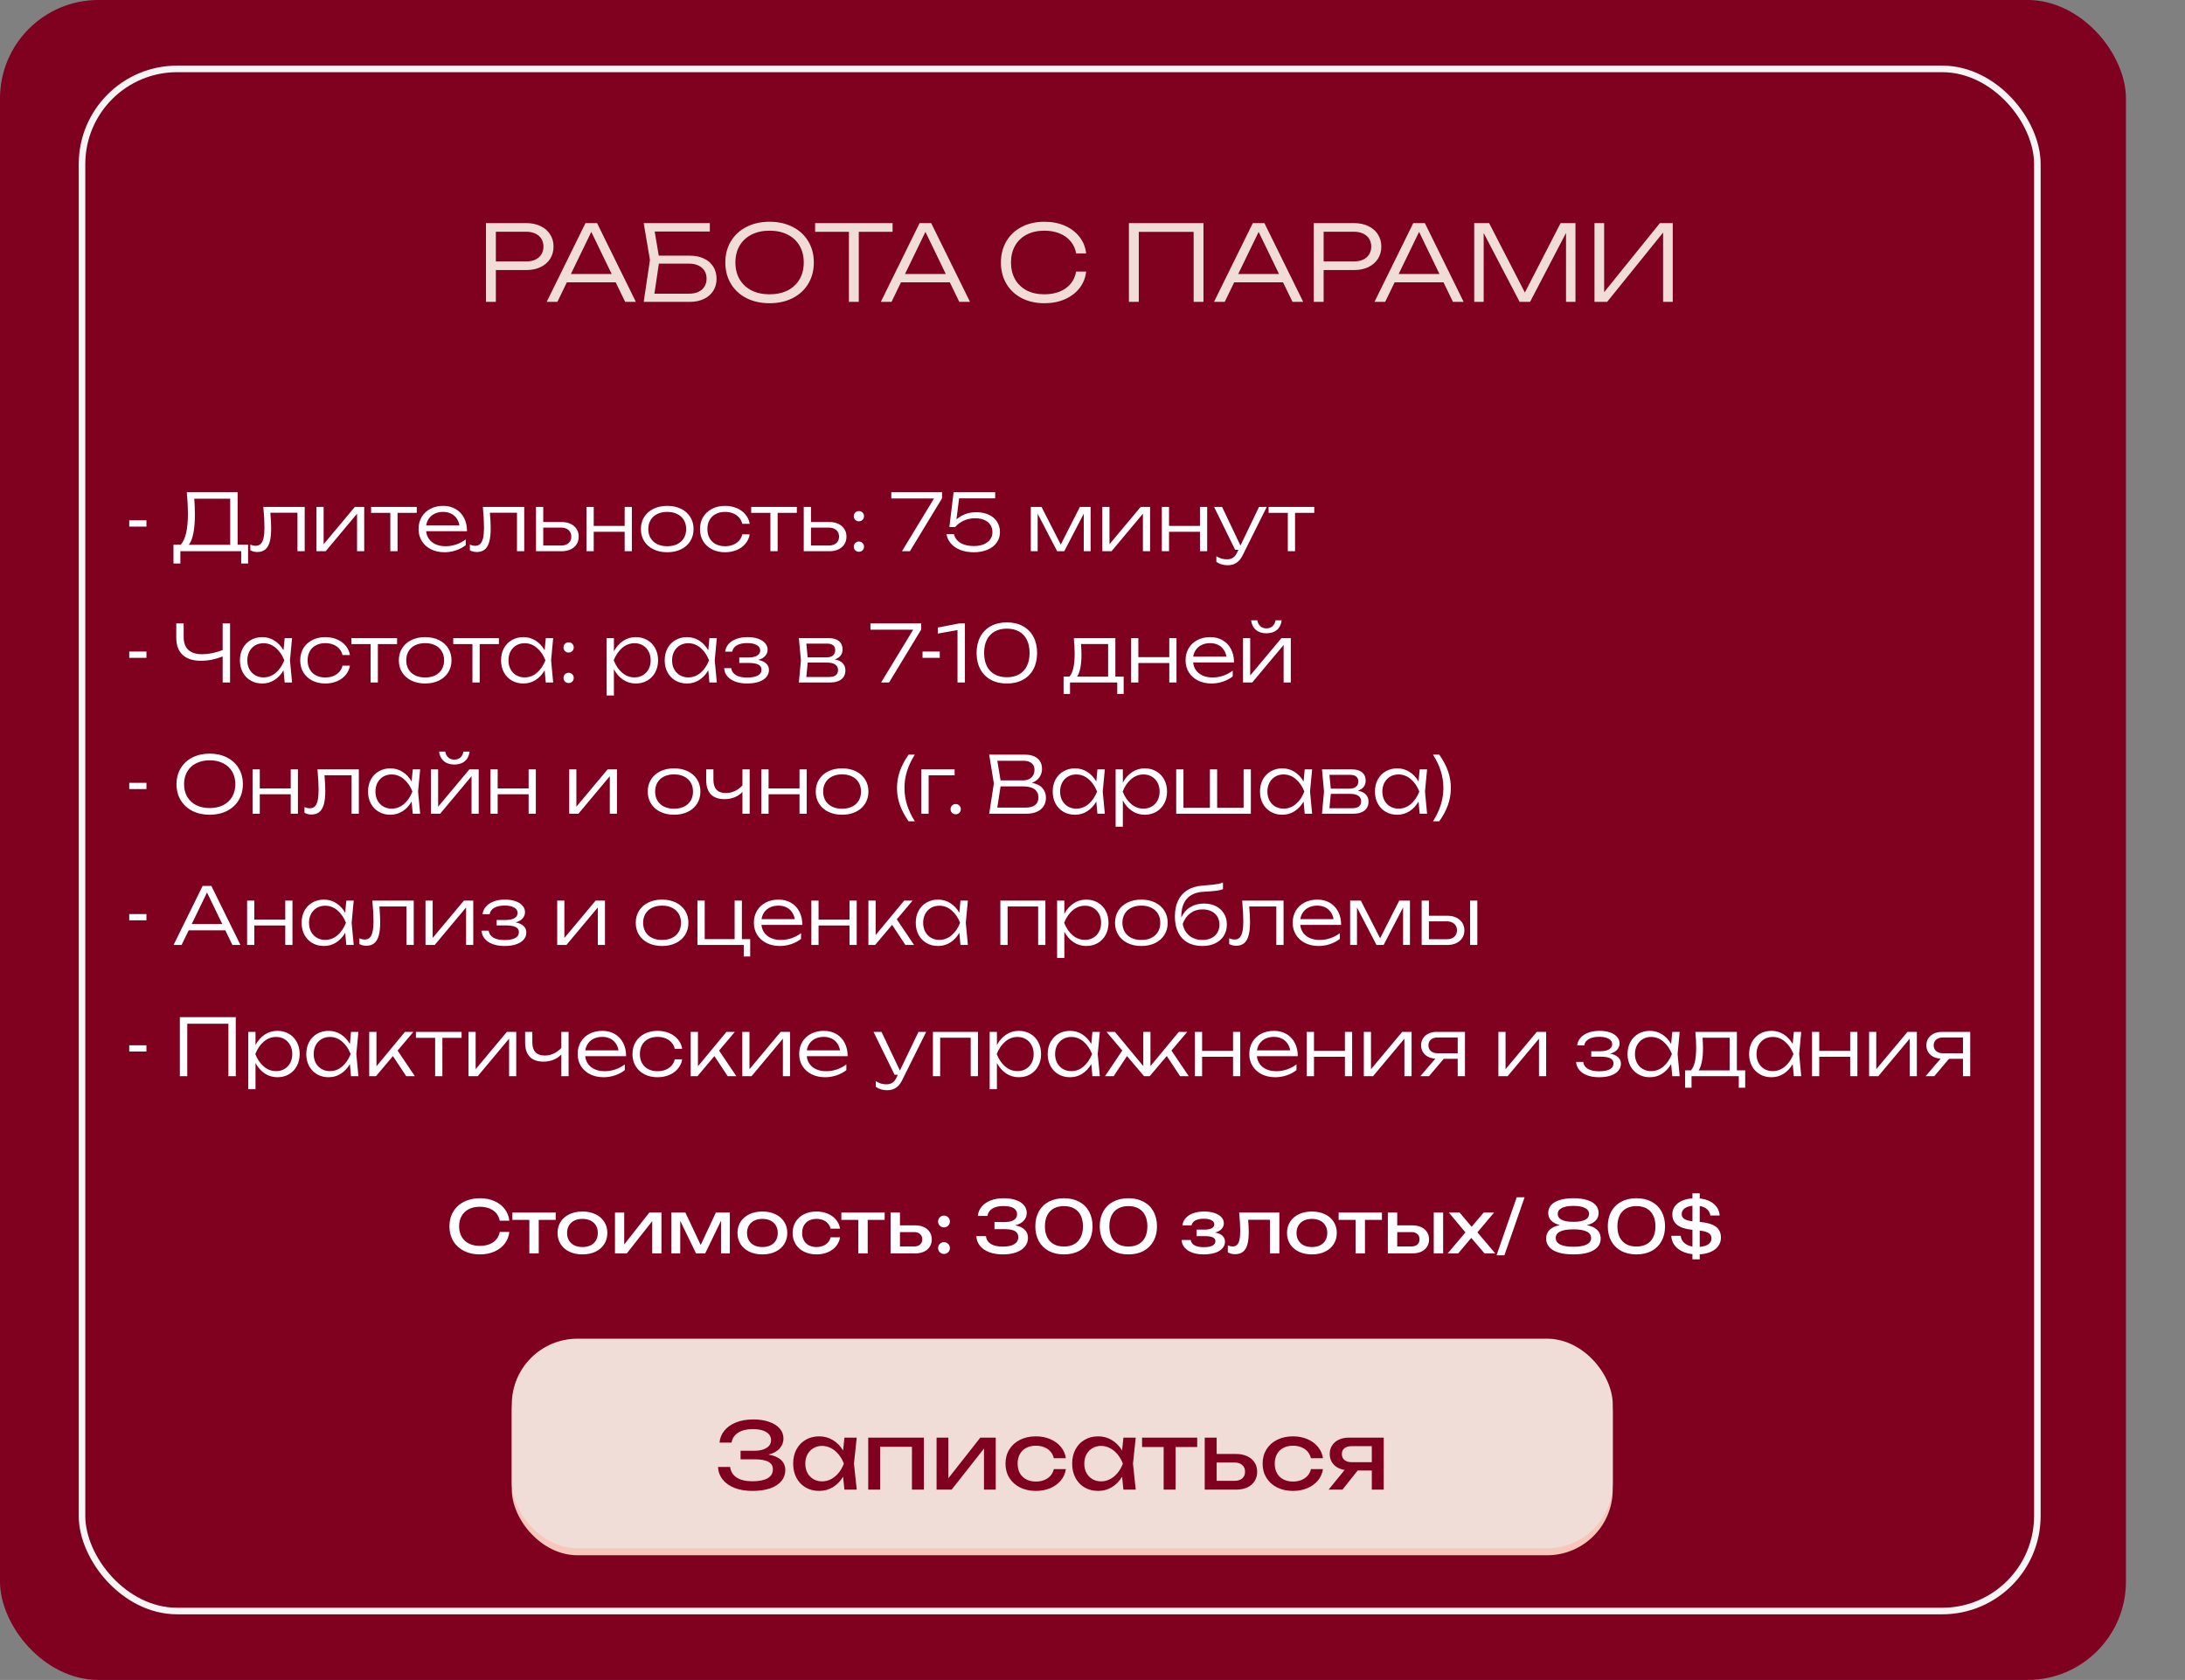
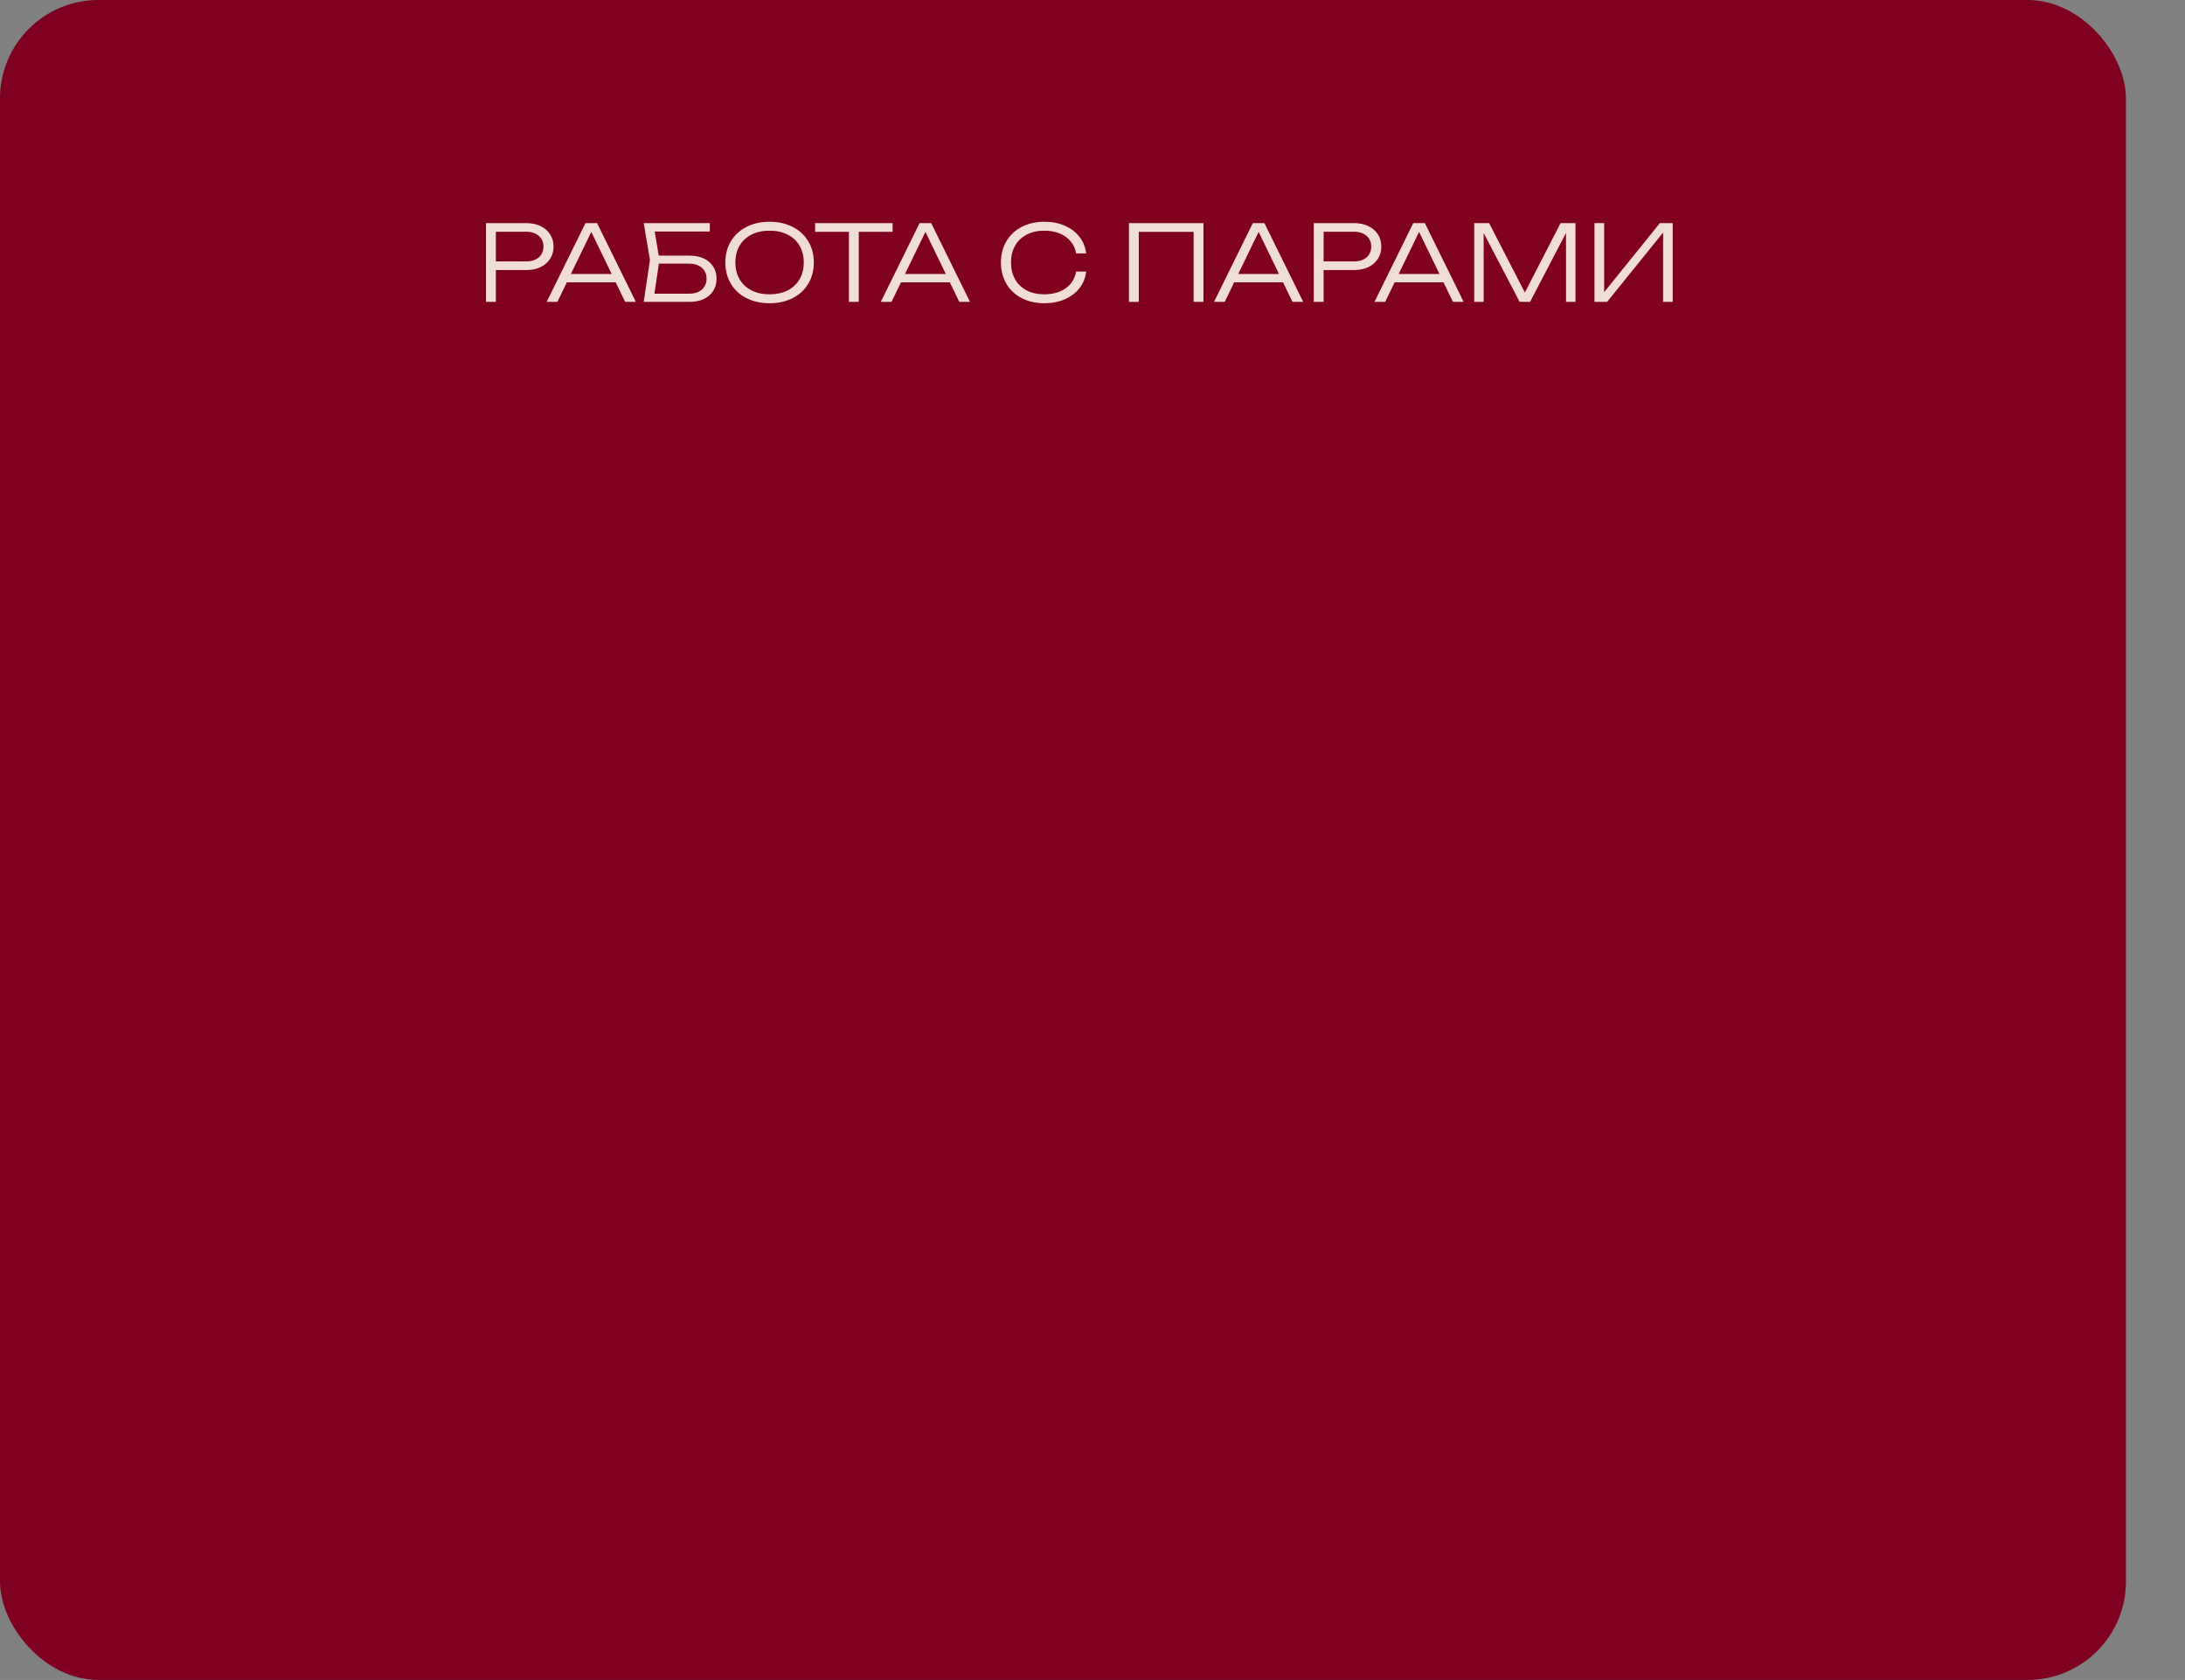
<svg xmlns="http://www.w3.org/2000/svg" width="333" height="256" viewBox="0 0 333 256" fill="none">
  <rect x="0" y="0" width="333" height="256" fill="#808080" stroke="none" />
  <rect width="324" height="256" rx="15" fill="#800020" />
-   <rect x="12.5" y="10.5" width="298" height="235" rx="14.5" stroke="#F5F5F5" />
  <path d="M80.217 34C81.038 34 81.761 34.152 82.385 34.456C83.014 34.755 83.5 35.176 83.841 35.72C84.188 36.259 84.361 36.877 84.361 37.576C84.361 38.275 84.188 38.896 83.841 39.44C83.5 39.979 83.014 40.4 82.385 40.704C81.761 41.003 81.038 41.152 80.217 41.152H75.569V46H74.065V34H80.217ZM80.185 39.84C80.719 39.84 81.183 39.749 81.577 39.568C81.977 39.381 82.284 39.117 82.497 38.776C82.716 38.435 82.825 38.035 82.825 37.576C82.825 37.117 82.716 36.717 82.497 36.376C82.284 36.035 81.977 35.773 81.577 35.592C81.183 35.405 80.719 35.312 80.185 35.312H75.569V39.84H80.185ZM96.908 46H95.276L93.836 43.024H86.388L84.948 46H83.316L89.228 34H90.996L96.908 46ZM90.116 35.336L87.004 41.752H93.22L90.116 35.336ZM105.134 38.96C105.956 38.96 106.673 39.107 107.286 39.4C107.905 39.693 108.38 40.107 108.71 40.64C109.041 41.173 109.206 41.787 109.206 42.48C109.206 43.173 109.038 43.787 108.702 44.32C108.366 44.853 107.889 45.267 107.27 45.56C106.657 45.853 105.948 46 105.142 46H98.102L99.054 39.608L98.102 34H108.182V35.28H99.774L100.398 38.96H105.134ZM105.054 44.752C105.582 44.752 106.044 44.659 106.438 44.472C106.838 44.285 107.145 44.019 107.358 43.672C107.577 43.325 107.686 42.92 107.686 42.456C107.686 41.997 107.577 41.597 107.358 41.256C107.14 40.909 106.83 40.643 106.43 40.456C106.03 40.269 105.566 40.176 105.038 40.176H100.414L99.734 44.752H105.054ZM117.285 46.208C115.963 46.208 114.789 45.949 113.765 45.432C112.747 44.909 111.955 44.179 111.389 43.24C110.824 42.296 110.541 41.216 110.541 40C110.541 38.784 110.824 37.707 111.389 36.768C111.955 35.824 112.747 35.093 113.765 34.576C114.789 34.053 115.963 33.792 117.285 33.792C118.608 33.792 119.779 34.053 120.797 34.576C121.821 35.093 122.616 35.824 123.181 36.768C123.747 37.707 124.029 38.784 124.029 40C124.029 41.216 123.747 42.296 123.181 43.24C122.616 44.179 121.821 44.909 120.797 45.432C119.779 45.949 118.608 46.208 117.285 46.208ZM117.285 44.848C118.336 44.848 119.253 44.651 120.037 44.256C120.821 43.856 121.427 43.291 121.853 42.56C122.28 41.829 122.493 40.976 122.493 40C122.493 39.024 122.28 38.171 121.853 37.44C121.427 36.709 120.821 36.147 120.037 35.752C119.253 35.352 118.336 35.152 117.285 35.152C116.235 35.152 115.317 35.352 114.533 35.752C113.749 36.147 113.144 36.709 112.717 37.44C112.291 38.171 112.077 39.024 112.077 40C112.077 40.976 112.291 41.829 112.717 42.56C113.144 43.291 113.749 43.856 114.533 44.256C115.317 44.651 116.235 44.848 117.285 44.848ZM124.224 34H136.032V35.328H130.88V46H129.376V35.328H124.224V34ZM147.83 46H146.198L144.758 43.024H137.31L135.87 46H134.238L140.15 34H141.918L147.83 46ZM141.038 35.336L137.926 41.752H144.142L141.038 35.336ZM165.534 41.384C165.427 42.333 165.091 43.173 164.526 43.904C163.96 44.629 163.216 45.195 162.294 45.6C161.371 46.005 160.334 46.208 159.182 46.208C157.87 46.208 156.712 45.949 155.71 45.432C154.707 44.909 153.928 44.179 153.374 43.24C152.819 42.296 152.542 41.216 152.542 40C152.542 38.784 152.819 37.707 153.374 36.768C153.928 35.824 154.707 35.093 155.71 34.576C156.712 34.053 157.87 33.792 159.182 33.792C160.334 33.792 161.371 33.995 162.294 34.4C163.216 34.805 163.96 35.373 164.526 36.104C165.091 36.829 165.427 37.667 165.534 38.616H164.006C163.883 37.912 163.606 37.301 163.174 36.784C162.747 36.261 162.19 35.859 161.502 35.576C160.814 35.293 160.032 35.152 159.158 35.152C158.134 35.152 157.238 35.352 156.47 35.752C155.707 36.147 155.118 36.709 154.702 37.44C154.286 38.171 154.078 39.024 154.078 40C154.078 40.976 154.286 41.829 154.702 42.56C155.118 43.291 155.707 43.856 156.47 44.256C157.238 44.651 158.134 44.848 159.158 44.848C160.032 44.848 160.814 44.709 161.502 44.432C162.19 44.149 162.747 43.749 163.174 43.232C163.606 42.709 163.883 42.093 164.006 41.384H165.534ZM172.05 46V34H183.41V46H181.914V35.336H173.554V46H172.05ZM198.612 46H196.98L195.54 43.024H188.092L186.652 46H185.02L190.932 34H192.7L198.612 46ZM191.82 35.336L188.708 41.752H194.924L191.82 35.336ZM206.373 34C207.195 34 207.917 34.152 208.541 34.456C209.171 34.755 209.656 35.176 209.997 35.72C210.344 36.259 210.517 36.877 210.517 37.576C210.517 38.275 210.344 38.896 209.997 39.44C209.656 39.979 209.171 40.4 208.541 40.704C207.917 41.003 207.195 41.152 206.373 41.152H201.725V46H200.221V34H206.373ZM206.341 39.84C206.875 39.84 207.339 39.749 207.733 39.568C208.133 39.381 208.44 39.117 208.653 38.776C208.872 38.435 208.981 38.035 208.981 37.576C208.981 37.117 208.872 36.717 208.653 36.376C208.44 36.035 208.133 35.773 207.733 35.592C207.339 35.405 206.875 35.312 206.341 35.312H201.725V39.84H206.341ZM223.065 46H221.433L219.993 43.024H212.545L211.105 46H209.473L215.385 34H217.153L223.065 46ZM216.273 35.336L213.161 41.752H219.377L216.273 35.336ZM232.395 44.576L237.835 34H240.107V46H238.667V35.496L233.187 46H231.595L226.115 35.504V46H224.675V34H226.947L232.395 44.576ZM244.475 44.52L252.971 34H254.931V46H253.459V35.44L244.931 46H243.003V34H244.475V44.52Z" fill="#F1DDD7" />
-   <path d="M19.696 80.244V79.29H22.318V80.244H19.696ZM36.212 83.004H37.808V85.866H36.758V84H27.488V85.866H26.438V83.004H27.548C27.916 82.592 28.19 81.992 28.37 81.204C28.55 80.416 28.64 79.422 28.64 78.222C28.64 77.318 28.584 76.244 28.472 75H36.212V83.004ZM35.084 83.016V75.996H29.606C29.67 76.812 29.702 77.626 29.702 78.438C29.702 79.554 29.622 80.506 29.462 81.294C29.302 82.078 29.074 82.652 28.778 83.016H35.084ZM46.437 77.244V84H45.333V78.138H41.205C41.285 79.118 41.325 79.912 41.325 80.52C41.325 81.36 41.251 82.044 41.103 82.572C40.955 83.1 40.725 83.49 40.413 83.742C40.105 83.994 39.705 84.12 39.213 84.12C38.821 84.12 38.467 84.032 38.151 83.856V82.986C38.443 83.11 38.717 83.172 38.973 83.172C39.285 83.172 39.539 83.076 39.735 82.884C39.931 82.692 40.075 82.39 40.167 81.978C40.259 81.566 40.305 81.028 40.305 80.364C40.305 79.524 40.247 78.484 40.131 77.244H46.437ZM49.322 82.932L54.08 77.244H55.508V84H54.416V78.282L49.634 84H48.23V77.244H49.322V82.932ZM56.556 77.244H63.516V78.15H60.588V84H59.484V78.15H56.556V77.244ZM64.941 80.946C64.993 81.414 65.147 81.822 65.403 82.17C65.663 82.514 66.007 82.778 66.435 82.962C66.863 83.146 67.355 83.238 67.911 83.238C68.459 83.238 68.999 83.148 69.531 82.968C70.063 82.784 70.545 82.528 70.977 82.2V83.07C70.561 83.406 70.065 83.672 69.489 83.868C68.913 84.06 68.337 84.156 67.761 84.156C66.989 84.156 66.301 84.008 65.697 83.712C65.097 83.412 64.629 82.994 64.293 82.458C63.957 81.922 63.789 81.308 63.789 80.616C63.789 79.928 63.947 79.316 64.263 78.78C64.583 78.244 65.029 77.828 65.601 77.532C66.173 77.236 66.825 77.088 67.557 77.088C68.277 77.088 68.909 77.25 69.453 77.574C70.001 77.894 70.425 78.346 70.725 78.93C71.025 79.51 71.175 80.182 71.175 80.946H64.941ZM67.539 78.006C67.075 78.006 66.659 78.09 66.291 78.258C65.927 78.422 65.629 78.66 65.397 78.972C65.169 79.28 65.021 79.644 64.953 80.064H70.017C69.945 79.64 69.797 79.274 69.573 78.966C69.353 78.658 69.069 78.422 68.721 78.258C68.377 78.09 67.983 78.006 67.539 78.006ZM79.894 77.244V84H78.79V78.138H74.662C74.742 79.118 74.782 79.912 74.782 80.52C74.782 81.36 74.708 82.044 74.56 82.572C74.412 83.1 74.182 83.49 73.87 83.742C73.562 83.994 73.162 84.12 72.67 84.12C72.278 84.12 71.924 84.032 71.608 83.856V82.986C71.9 83.11 72.174 83.172 72.43 83.172C72.742 83.172 72.996 83.076 73.192 82.884C73.388 82.692 73.532 82.39 73.624 81.978C73.716 81.566 73.762 81.028 73.762 80.364C73.762 79.524 73.704 78.484 73.588 77.244H79.894ZM85.599 79.548C86.115 79.548 86.569 79.642 86.961 79.83C87.353 80.014 87.657 80.274 87.873 80.61C88.089 80.946 88.197 81.334 88.197 81.774C88.197 82.214 88.089 82.604 87.873 82.944C87.657 83.28 87.353 83.54 86.961 83.724C86.569 83.908 86.117 84 85.605 84H81.687V77.244H82.791V79.548H85.599ZM85.503 83.13C85.819 83.13 86.095 83.076 86.331 82.968C86.567 82.856 86.749 82.698 86.877 82.494C87.005 82.286 87.069 82.044 87.069 81.768C87.069 81.492 87.005 81.252 86.877 81.048C86.749 80.84 86.567 80.68 86.331 80.568C86.095 80.456 85.819 80.4 85.503 80.4H82.791V83.13H85.503ZM95.2 80.142V77.244H96.298V84H95.2V81.036H90.484V84H89.386V77.244H90.484V80.142H95.2ZM101.688 84.156C100.9 84.156 100.202 84.008 99.594 83.712C98.986 83.416 98.513 83 98.177 82.464C97.841 81.928 97.674 81.314 97.674 80.622C97.674 79.93 97.841 79.316 98.177 78.78C98.513 78.244 98.986 77.828 99.594 77.532C100.202 77.236 100.9 77.088 101.688 77.088C102.476 77.088 103.174 77.236 103.782 77.532C104.39 77.828 104.862 78.244 105.198 78.78C105.534 79.316 105.702 79.93 105.702 80.622C105.702 81.314 105.534 81.928 105.198 82.464C104.862 83 104.39 83.416 103.782 83.712C103.174 84.008 102.476 84.156 101.688 84.156ZM101.688 83.238C102.272 83.238 102.78 83.132 103.212 82.92C103.648 82.704 103.984 82.4 104.22 82.008C104.456 81.612 104.574 81.15 104.574 80.622C104.574 80.098 104.456 79.638 104.22 79.242C103.984 78.846 103.648 78.542 103.212 78.33C102.78 78.114 102.272 78.006 101.688 78.006C101.104 78.006 100.594 78.114 100.158 78.33C99.725 78.542 99.391 78.846 99.156 79.242C98.919 79.638 98.802 80.098 98.802 80.622C98.802 81.15 98.919 81.612 99.156 82.008C99.391 82.4 99.725 82.704 100.158 82.92C100.594 83.132 101.104 83.238 101.688 83.238ZM114.258 81.432C114.17 81.964 113.952 82.438 113.604 82.854C113.26 83.266 112.818 83.586 112.278 83.814C111.738 84.042 111.146 84.156 110.502 84.156C109.758 84.156 109.096 84.008 108.516 83.712C107.936 83.412 107.484 82.996 107.16 82.464C106.84 81.928 106.68 81.314 106.68 80.622C106.68 79.93 106.84 79.318 107.16 78.786C107.484 78.25 107.936 77.834 108.516 77.538C109.096 77.238 109.758 77.088 110.502 77.088C111.146 77.088 111.738 77.202 112.278 77.43C112.818 77.658 113.26 77.98 113.604 78.396C113.952 78.808 114.17 79.282 114.258 79.818H113.124C113.04 79.45 112.876 79.13 112.632 78.858C112.392 78.582 112.088 78.372 111.72 78.228C111.352 78.08 110.946 78.006 110.502 78.006C109.962 78.006 109.488 78.114 109.08 78.33C108.672 78.542 108.358 78.846 108.138 79.242C107.918 79.634 107.808 80.094 107.808 80.622C107.808 81.15 107.918 81.612 108.138 82.008C108.358 82.4 108.672 82.704 109.08 82.92C109.488 83.132 109.962 83.238 110.502 83.238C110.95 83.238 111.358 83.164 111.726 83.016C112.094 82.868 112.398 82.658 112.638 82.386C112.882 82.114 113.044 81.796 113.124 81.432H114.258ZM114.482 77.244H121.442V78.15H118.514V84H117.41V78.15H114.482V77.244ZM126.404 79.548C126.92 79.548 127.374 79.642 127.766 79.83C128.158 80.014 128.462 80.274 128.678 80.61C128.894 80.946 129.002 81.334 129.002 81.774C129.002 82.214 128.894 82.604 128.678 82.944C128.462 83.28 128.158 83.54 127.766 83.724C127.374 83.908 126.922 84 126.41 84H122.492V77.244H123.596V79.548H126.404ZM126.308 83.13C126.624 83.13 126.9 83.076 127.136 82.968C127.372 82.856 127.554 82.698 127.682 82.494C127.81 82.286 127.874 82.044 127.874 81.768C127.874 81.492 127.81 81.252 127.682 81.048C127.554 80.84 127.372 80.68 127.136 80.568C126.9 80.456 126.624 80.4 126.308 80.4H123.596V83.13H126.308ZM130.899 79.44C130.679 79.44 130.493 79.366 130.341 79.218C130.193 79.066 130.119 78.88 130.119 78.66C130.119 78.44 130.193 78.256 130.341 78.108C130.493 77.956 130.679 77.88 130.899 77.88C131.119 77.88 131.303 77.956 131.451 78.108C131.603 78.256 131.679 78.44 131.679 78.66C131.679 78.88 131.603 79.066 131.451 79.218C131.303 79.366 131.119 79.44 130.899 79.44ZM130.899 84.084C130.679 84.084 130.493 84.01 130.341 83.862C130.193 83.71 130.119 83.524 130.119 83.304C130.119 83.084 130.193 82.9 130.341 82.752C130.493 82.6 130.679 82.524 130.899 82.524C131.119 82.524 131.303 82.6 131.451 82.752C131.603 82.9 131.679 83.084 131.679 83.304C131.679 83.524 131.603 83.71 131.451 83.862C131.303 84.01 131.119 84.084 130.899 84.084ZM135.837 75.96V75H143.571V75.93L138.675 84H137.463L142.347 75.96H135.837ZM148.772 78.054C149.536 78.054 150.19 78.188 150.734 78.456C151.282 78.72 151.696 79.082 151.976 79.542C152.256 80.002 152.396 80.518 152.396 81.09C152.396 81.686 152.232 82.216 151.904 82.68C151.576 83.144 151.11 83.506 150.506 83.766C149.906 84.026 149.214 84.156 148.43 84.156C147.638 84.156 146.942 84.038 146.342 83.802C145.746 83.562 145.27 83.234 144.914 82.818C144.562 82.402 144.34 81.928 144.248 81.396H145.382C145.47 81.768 145.646 82.09 145.91 82.362C146.174 82.634 146.52 82.844 146.948 82.992C147.376 83.136 147.87 83.208 148.43 83.208C148.994 83.208 149.488 83.122 149.912 82.95C150.34 82.774 150.67 82.526 150.902 82.206C151.134 81.886 151.25 81.514 151.25 81.09C151.25 80.666 151.146 80.296 150.938 79.98C150.73 79.66 150.428 79.414 150.032 79.242C149.64 79.066 149.17 78.978 148.622 78.978C147.946 78.978 147.346 79.106 146.822 79.362C146.302 79.618 145.888 79.934 145.58 80.31H144.686L145.334 75H151.67V75.942H146.168L145.766 79.164C146.126 78.828 146.562 78.56 147.074 78.36C147.59 78.156 148.156 78.054 148.772 78.054ZM161.663 82.986L164.579 77.244H166.211V84H165.167V78.276L162.197 84H161.111L158.141 78.288V84H157.097V77.244H158.729L161.663 82.986ZM169.088 82.932L173.846 77.244H175.274V84H174.182V78.282L169.4 84H167.996V77.244H169.088V82.932ZM182.88 80.142V77.244H183.978V84H182.88V81.036H178.164V84H177.066V77.244H178.164V80.142H182.88ZM191.881 77.244H193.057L189.367 84.654C189.115 85.162 188.801 85.536 188.425 85.776C188.049 86.016 187.611 86.136 187.111 86.136C186.775 86.136 186.469 86.094 186.193 86.01C185.917 85.926 185.645 85.798 185.377 85.626V84.75C185.649 84.922 185.909 85.046 186.157 85.122C186.409 85.198 186.691 85.236 187.003 85.236C187.351 85.236 187.649 85.156 187.897 84.996C188.145 84.84 188.351 84.59 188.515 84.246L188.737 83.784H188.239L185.029 77.244H186.247L189.049 83.136L191.881 77.244ZM193.338 77.244H200.298V78.15H197.37V84H196.266V78.15H193.338V77.244ZM19.696 100.244V99.29H22.318V100.244H19.696ZM33.932 95H35.06V104H33.932V100.034C33.412 100.246 32.868 100.41 32.3 100.526C31.736 100.638 31.18 100.694 30.632 100.694C29.408 100.694 28.474 100.394 27.83 99.794C27.186 99.19 26.864 98.316 26.864 97.172V95H27.992V97.1C27.992 97.948 28.23 98.594 28.706 99.038C29.186 99.478 29.884 99.698 30.8 99.698C31.284 99.698 31.794 99.644 32.33 99.536C32.866 99.424 33.4 99.266 33.932 99.062V95ZM44.511 97.244L44.193 100.622L44.511 104H43.383L43.209 102.146C42.844 102.778 42.383 103.272 41.822 103.628C41.267 103.98 40.648 104.156 39.968 104.156C39.312 104.156 38.727 104.008 38.211 103.712C37.694 103.412 37.291 102.994 36.998 102.458C36.711 101.922 36.566 101.31 36.566 100.622C36.566 99.934 36.711 99.322 36.998 98.786C37.291 98.25 37.694 97.834 38.211 97.538C38.727 97.238 39.312 97.088 39.968 97.088C40.648 97.088 41.267 97.264 41.822 97.616C42.383 97.968 42.844 98.46 43.209 99.092L43.383 97.244H44.511ZM40.154 103.226C40.855 103.226 41.48 102.992 42.032 102.524C42.584 102.052 43.017 101.418 43.328 100.622C43.017 99.83 42.583 99.198 42.026 98.726C41.474 98.254 40.85 98.018 40.154 98.018C39.682 98.018 39.258 98.128 38.883 98.348C38.511 98.568 38.218 98.876 38.007 99.272C37.798 99.668 37.694 100.118 37.694 100.622C37.694 101.13 37.798 101.582 38.007 101.978C38.218 102.37 38.511 102.676 38.883 102.896C39.258 103.116 39.682 103.226 40.154 103.226ZM53.332 101.432C53.244 101.964 53.026 102.438 52.678 102.854C52.334 103.266 51.892 103.586 51.352 103.814C50.812 104.042 50.22 104.156 49.576 104.156C48.832 104.156 48.17 104.008 47.59 103.712C47.01 103.412 46.558 102.996 46.234 102.464C45.914 101.928 45.754 101.314 45.754 100.622C45.754 99.93 45.914 99.318 46.234 98.786C46.558 98.25 47.01 97.834 47.59 97.538C48.17 97.238 48.832 97.088 49.576 97.088C50.22 97.088 50.812 97.202 51.352 97.43C51.892 97.658 52.334 97.98 52.678 98.396C53.026 98.808 53.244 99.282 53.332 99.818H52.198C52.114 99.45 51.95 99.13 51.706 98.858C51.466 98.582 51.162 98.372 50.794 98.228C50.426 98.08 50.02 98.006 49.576 98.006C49.036 98.006 48.562 98.114 48.154 98.33C47.746 98.542 47.432 98.846 47.212 99.242C46.992 99.634 46.882 100.094 46.882 100.622C46.882 101.15 46.992 101.612 47.212 102.008C47.432 102.4 47.746 102.704 48.154 102.92C48.562 103.132 49.036 103.238 49.576 103.238C50.024 103.238 50.432 103.164 50.8 103.016C51.168 102.868 51.472 102.658 51.712 102.386C51.956 102.114 52.118 101.796 52.198 101.432H53.332ZM53.556 97.244H60.516V98.15H57.588V104H56.484V98.15H53.556V97.244ZM64.797 104.156C64.009 104.156 63.311 104.008 62.703 103.712C62.095 103.416 61.623 103 61.287 102.464C60.951 101.928 60.783 101.314 60.783 100.622C60.783 99.93 60.951 99.316 61.287 98.78C61.623 98.244 62.095 97.828 62.703 97.532C63.311 97.236 64.009 97.088 64.797 97.088C65.585 97.088 66.283 97.236 66.891 97.532C67.499 97.828 67.971 98.244 68.307 98.78C68.643 99.316 68.811 99.93 68.811 100.622C68.811 101.314 68.643 101.928 68.307 102.464C67.971 103 67.499 103.416 66.891 103.712C66.283 104.008 65.585 104.156 64.797 104.156ZM64.797 103.238C65.381 103.238 65.889 103.132 66.321 102.92C66.757 102.704 67.093 102.4 67.329 102.008C67.565 101.612 67.683 101.15 67.683 100.622C67.683 100.098 67.565 99.638 67.329 99.242C67.093 98.846 66.757 98.542 66.321 98.33C65.889 98.114 65.381 98.006 64.797 98.006C64.213 98.006 63.703 98.114 63.267 98.33C62.835 98.542 62.501 98.846 62.265 99.242C62.029 99.638 61.911 100.098 61.911 100.622C61.911 101.15 62.029 101.612 62.265 102.008C62.501 102.4 62.835 102.704 63.267 102.92C63.703 103.132 64.213 103.238 64.797 103.238ZM69.072 97.244H76.032V98.15H73.104V104H72V98.15H69.072V97.244ZM84.307 97.244L83.989 100.622L84.307 104H83.179L83.005 102.146C82.641 102.778 82.179 103.272 81.619 103.628C81.063 103.98 80.445 104.156 79.765 104.156C79.109 104.156 78.523 104.008 78.007 103.712C77.491 103.412 77.087 102.994 76.795 102.458C76.507 101.922 76.363 101.31 76.363 100.622C76.363 99.934 76.507 99.322 76.795 98.786C77.087 98.25 77.491 97.834 78.007 97.538C78.523 97.238 79.109 97.088 79.765 97.088C80.445 97.088 81.063 97.264 81.619 97.616C82.179 97.968 82.641 98.46 83.005 99.092L83.179 97.244H84.307ZM79.951 103.226C80.651 103.226 81.277 102.992 81.829 102.524C82.381 102.052 82.813 101.418 83.125 100.622C82.813 99.83 82.379 99.198 81.823 98.726C81.271 98.254 80.647 98.018 79.951 98.018C79.479 98.018 79.055 98.128 78.679 98.348C78.307 98.568 78.015 98.876 77.803 99.272C77.595 99.668 77.491 100.118 77.491 100.622C77.491 101.13 77.595 101.582 77.803 101.978C78.015 102.37 78.307 102.676 78.679 102.896C79.055 103.116 79.479 103.226 79.951 103.226ZM86.661 99.44C86.441 99.44 86.255 99.366 86.103 99.218C85.955 99.066 85.881 98.88 85.881 98.66C85.881 98.44 85.955 98.256 86.103 98.108C86.255 97.956 86.441 97.88 86.661 97.88C86.881 97.88 87.065 97.956 87.213 98.108C87.365 98.256 87.441 98.44 87.441 98.66C87.441 98.88 87.365 99.066 87.213 99.218C87.065 99.366 86.881 99.44 86.661 99.44ZM86.661 104.084C86.441 104.084 86.255 104.01 86.103 103.862C85.955 103.71 85.881 103.524 85.881 103.304C85.881 103.084 85.955 102.9 86.103 102.752C86.255 102.6 86.441 102.524 86.661 102.524C86.881 102.524 87.065 102.6 87.213 102.752C87.365 102.9 87.441 103.084 87.441 103.304C87.441 103.524 87.365 103.71 87.213 103.862C87.065 104.01 86.881 104.084 86.661 104.084ZM96.891 97.088C97.546 97.088 98.132 97.238 98.648 97.538C99.165 97.834 99.567 98.25 99.855 98.786C100.147 99.322 100.293 99.934 100.293 100.622C100.293 101.31 100.147 101.922 99.855 102.458C99.567 102.994 99.165 103.412 98.648 103.712C98.132 104.008 97.546 104.156 96.891 104.156C96.183 104.156 95.54 103.964 94.965 103.58C94.388 103.196 93.921 102.664 93.561 101.984V105.98H92.457V97.244H93.561V99.254C93.921 98.574 94.388 98.044 94.965 97.664C95.54 97.28 96.183 97.088 96.891 97.088ZM96.704 103.226C97.177 103.226 97.599 103.116 97.971 102.896C98.347 102.676 98.638 102.37 98.847 101.978C99.058 101.582 99.165 101.13 99.165 100.622C99.165 100.118 99.058 99.668 98.847 99.272C98.638 98.876 98.347 98.568 97.971 98.348C97.599 98.128 97.177 98.018 96.704 98.018C96.008 98.018 95.382 98.254 94.826 98.726C94.275 99.198 93.843 99.83 93.531 100.622C93.843 101.418 94.275 102.052 94.826 102.524C95.379 102.992 96.004 103.226 96.704 103.226ZM109.245 97.244L108.927 100.622L109.245 104H108.117L107.943 102.146C107.579 102.778 107.117 103.272 106.557 103.628C106.001 103.98 105.383 104.156 104.703 104.156C104.047 104.156 103.461 104.008 102.945 103.712C102.429 103.412 102.025 102.994 101.733 102.458C101.445 101.922 101.301 101.31 101.301 100.622C101.301 99.934 101.445 99.322 101.733 98.786C102.025 98.25 102.429 97.834 102.945 97.538C103.461 97.238 104.047 97.088 104.703 97.088C105.383 97.088 106.001 97.264 106.557 97.616C107.117 97.968 107.579 98.46 107.943 99.092L108.117 97.244H109.245ZM104.889 103.226C105.589 103.226 106.215 102.992 106.767 102.524C107.319 102.052 107.751 101.418 108.063 100.622C107.751 99.83 107.317 99.198 106.761 98.726C106.209 98.254 105.585 98.018 104.889 98.018C104.417 98.018 103.993 98.128 103.617 98.348C103.245 98.568 102.953 98.876 102.741 99.272C102.533 99.668 102.429 100.118 102.429 100.622C102.429 101.13 102.533 101.582 102.741 101.978C102.953 102.37 103.245 102.676 103.617 102.896C103.993 103.116 104.417 103.226 104.889 103.226ZM115.546 100.562C116.07 100.658 116.474 100.838 116.758 101.102C117.046 101.362 117.19 101.69 117.19 102.086C117.19 102.494 117.058 102.854 116.794 103.166C116.534 103.478 116.152 103.722 115.648 103.898C115.148 104.07 114.552 104.156 113.86 104.156C113.188 104.156 112.594 104.062 112.078 103.874C111.562 103.686 111.154 103.416 110.854 103.064C110.558 102.712 110.394 102.298 110.362 101.822H111.442C111.506 102.286 111.746 102.64 112.162 102.884C112.578 103.128 113.144 103.25 113.86 103.25C114.56 103.25 115.1 103.15 115.48 102.95C115.864 102.746 116.056 102.44 116.056 102.032C116.056 101.692 115.896 101.44 115.576 101.276C115.256 101.108 114.756 101.024 114.076 101.024H112.666V100.196H114.04C114.436 100.196 114.77 100.15 115.042 100.058C115.318 99.966 115.522 99.84 115.654 99.68C115.79 99.516 115.858 99.332 115.858 99.128C115.858 98.768 115.68 98.49 115.324 98.294C114.972 98.094 114.496 97.994 113.896 97.994C113.244 97.994 112.716 98.106 112.312 98.33C111.908 98.554 111.67 98.88 111.598 99.308H110.518C110.566 98.88 110.732 98.5 111.016 98.168C111.3 97.832 111.692 97.568 112.192 97.376C112.692 97.184 113.274 97.088 113.938 97.088C114.55 97.088 115.086 97.17 115.546 97.334C116.006 97.498 116.36 97.726 116.608 98.018C116.86 98.306 116.986 98.634 116.986 99.002C116.986 99.362 116.862 99.682 116.614 99.962C116.37 100.238 116.014 100.438 115.546 100.562ZM127.222 100.49C127.75 100.586 128.152 100.776 128.428 101.06C128.704 101.344 128.842 101.712 128.842 102.164C128.842 102.548 128.75 102.878 128.566 103.154C128.382 103.43 128.114 103.64 127.762 103.784C127.414 103.928 126.994 104 126.502 104H121.75L122.062 100.622L121.75 97.244H126.34C126.992 97.244 127.5 97.396 127.864 97.7C128.228 98 128.41 98.42 128.41 98.96C128.41 99.332 128.308 99.648 128.104 99.908C127.9 100.164 127.606 100.358 127.222 100.49ZM127.288 99.08C127.288 98.76 127.184 98.514 126.976 98.342C126.768 98.166 126.456 98.078 126.04 98.078H122.884L123.094 100.178H125.944C126.376 100.178 126.708 100.08 126.94 99.884C127.172 99.688 127.288 99.42 127.288 99.08ZM126.328 103.166C126.796 103.166 127.144 103.076 127.372 102.896C127.604 102.712 127.72 102.444 127.72 102.092C127.72 101.736 127.576 101.46 127.288 101.264C127.004 101.068 126.58 100.97 126.016 100.97H123.1L122.884 103.166H126.328ZM132.661 95.96V95H140.395V95.93L135.499 104H134.287L139.171 95.96H132.661ZM140.598 100.244V99.29H143.22V100.244H140.598ZM142.927 95.63L146.197 95H147.055V104H145.927V96.02L142.927 96.548V95.63ZM153.45 104.156C152.502 104.156 151.68 103.964 150.984 103.58C150.292 103.192 149.76 102.648 149.388 101.948C149.02 101.248 148.836 100.432 148.836 99.5C148.836 98.568 149.02 97.752 149.388 97.052C149.76 96.352 150.292 95.81 150.984 95.426C151.68 95.038 152.502 94.844 153.45 94.844C154.398 94.844 155.218 95.038 155.91 95.426C156.606 95.81 157.138 96.354 157.506 97.058C157.874 97.758 158.058 98.572 158.058 99.5C158.058 100.432 157.874 101.25 157.506 101.954C157.138 102.654 156.606 103.196 155.91 103.58C155.218 103.964 154.398 104.156 153.45 104.156ZM153.45 103.202C154.174 103.202 154.794 103.056 155.31 102.764C155.83 102.472 156.226 102.048 156.498 101.492C156.774 100.936 156.912 100.272 156.912 99.5C156.912 98.728 156.774 98.064 156.498 97.508C156.226 96.952 155.83 96.528 155.31 96.236C154.794 95.944 154.174 95.798 153.45 95.798C152.726 95.798 152.104 95.944 151.584 96.236C151.064 96.528 150.666 96.952 150.39 97.508C150.118 98.064 149.982 98.728 149.982 99.5C149.982 100.272 150.118 100.936 150.39 101.492C150.666 102.048 151.064 102.472 151.584 102.764C152.104 103.056 152.726 103.202 153.45 103.202ZM169.984 103.106H171.25V105.752H170.272V104H163.072V105.752H162.094V103.106H162.976C163.248 102.814 163.45 102.38 163.582 101.804C163.714 101.224 163.78 100.492 163.78 99.608C163.78 98.88 163.738 98.092 163.654 97.244H169.984V103.106ZM168.88 103.118V98.138H164.752C164.796 98.682 164.818 99.242 164.818 99.818C164.818 100.57 164.76 101.228 164.644 101.792C164.532 102.356 164.368 102.798 164.152 103.118H168.88ZM178.204 100.142V97.244H179.302V104H178.204V101.036H173.488V104H172.39V97.244H173.488V100.142H178.204ZM181.835 100.946C181.887 101.414 182.041 101.822 182.297 102.17C182.557 102.514 182.901 102.778 183.329 102.962C183.757 103.146 184.249 103.238 184.805 103.238C185.353 103.238 185.893 103.148 186.425 102.968C186.957 102.784 187.439 102.528 187.871 102.2V103.07C187.455 103.406 186.959 103.672 186.383 103.868C185.807 104.06 185.231 104.156 184.655 104.156C183.883 104.156 183.195 104.008 182.591 103.712C181.991 103.412 181.523 102.994 181.187 102.458C180.851 101.922 180.683 101.308 180.683 100.616C180.683 99.928 180.841 99.316 181.157 98.78C181.477 98.244 181.923 97.828 182.495 97.532C183.067 97.236 183.719 97.088 184.451 97.088C185.171 97.088 185.803 97.25 186.347 97.574C186.895 97.894 187.319 98.346 187.619 98.93C187.919 99.51 188.069 100.182 188.069 100.946H181.835ZM184.433 98.006C183.969 98.006 183.553 98.09 183.185 98.258C182.821 98.422 182.523 98.66 182.291 98.972C182.063 99.28 181.915 99.644 181.847 100.064H186.911C186.839 99.64 186.691 99.274 186.467 98.966C186.247 98.658 185.963 98.422 185.615 98.258C185.271 98.09 184.877 98.006 184.433 98.006ZM190.533 102.932L195.291 97.244H196.719V104H195.627V98.282L190.845 104H189.441V97.244H190.533V102.932ZM193.005 96.506C192.345 96.506 191.813 96.336 191.409 95.996C191.005 95.652 190.759 95.164 190.671 94.532H191.613C191.685 94.92 191.843 95.222 192.087 95.438C192.331 95.65 192.637 95.756 193.005 95.756C193.373 95.756 193.679 95.65 193.923 95.438C194.167 95.222 194.325 94.92 194.397 94.532H195.333C195.249 95.164 195.005 95.652 194.601 95.996C194.197 96.336 193.665 96.506 193.005 96.506ZM19.696 120.244V119.29H22.318V120.244H19.696ZM31.958 124.156C30.966 124.156 30.086 123.962 29.318 123.574C28.554 123.182 27.96 122.634 27.536 121.93C27.112 121.222 26.9 120.412 26.9 119.5C26.9 118.588 27.112 117.78 27.536 117.076C27.96 116.368 28.554 115.82 29.318 115.432C30.086 115.04 30.966 114.844 31.958 114.844C32.95 114.844 33.828 115.04 34.592 115.432C35.36 115.82 35.956 116.368 36.38 117.076C36.804 117.78 37.016 118.588 37.016 119.5C37.016 120.412 36.804 121.222 36.38 121.93C35.956 122.634 35.36 123.182 34.592 123.574C33.828 123.962 32.95 124.156 31.958 124.156ZM31.958 123.136C32.746 123.136 33.434 122.988 34.022 122.692C34.61 122.392 35.064 121.968 35.384 121.42C35.704 120.872 35.864 120.232 35.864 119.5C35.864 118.768 35.704 118.128 35.384 117.58C35.064 117.032 34.61 116.61 34.022 116.314C33.434 116.014 32.746 115.864 31.958 115.864C31.17 115.864 30.482 116.014 29.894 116.314C29.306 116.61 28.852 117.032 28.532 117.58C28.212 118.128 28.052 118.768 28.052 119.5C28.052 120.232 28.212 120.872 28.532 121.42C28.852 121.968 29.306 122.392 29.894 122.692C30.482 122.988 31.17 123.136 31.958 123.136ZM44.306 120.142V117.244H45.404V124H44.306V121.036H39.59V124H38.492V117.244H39.59V120.142H44.306ZM54.687 117.244V124H53.583V118.138H49.455C49.535 119.118 49.575 119.912 49.575 120.52C49.575 121.36 49.501 122.044 49.353 122.572C49.205 123.1 48.975 123.49 48.663 123.742C48.355 123.994 47.955 124.12 47.463 124.12C47.071 124.12 46.717 124.032 46.401 123.856V122.986C46.693 123.11 46.967 123.172 47.223 123.172C47.535 123.172 47.789 123.076 47.985 122.884C48.181 122.692 48.325 122.39 48.417 121.978C48.509 121.566 48.555 121.028 48.555 120.364C48.555 119.524 48.497 118.484 48.381 117.244H54.687ZM64.034 117.244L63.716 120.622L64.034 124H62.906L62.732 122.146C62.368 122.778 61.906 123.272 61.346 123.628C60.79 123.98 60.172 124.156 59.492 124.156C58.836 124.156 58.25 124.008 57.734 123.712C57.218 123.412 56.814 122.994 56.522 122.458C56.234 121.922 56.09 121.31 56.09 120.622C56.09 119.934 56.234 119.322 56.522 118.786C56.814 118.25 57.218 117.834 57.734 117.538C58.25 117.238 58.836 117.088 59.492 117.088C60.172 117.088 60.79 117.264 61.346 117.616C61.906 117.968 62.368 118.46 62.732 119.092L62.906 117.244H64.034ZM59.678 123.226C60.378 123.226 61.004 122.992 61.556 122.524C62.108 122.052 62.54 121.418 62.852 120.622C62.54 119.83 62.106 119.198 61.55 118.726C60.998 118.254 60.374 118.018 59.678 118.018C59.206 118.018 58.782 118.128 58.406 118.348C58.034 118.568 57.742 118.876 57.53 119.272C57.322 119.668 57.218 120.118 57.218 120.622C57.218 121.13 57.322 121.582 57.53 121.978C57.742 122.37 58.034 122.676 58.406 122.896C58.782 123.116 59.206 123.226 59.678 123.226ZM66.771 122.932L71.529 117.244H72.957V124H71.865V118.282L67.083 124H65.679V117.244H66.771V122.932ZM69.243 116.506C68.583 116.506 68.051 116.336 67.647 115.996C67.243 115.652 66.997 115.164 66.909 114.532H67.851C67.923 114.92 68.081 115.222 68.325 115.438C68.569 115.65 68.875 115.756 69.243 115.756C69.611 115.756 69.917 115.65 70.161 115.438C70.405 115.222 70.563 114.92 70.635 114.532H71.571C71.487 115.164 71.243 115.652 70.839 115.996C70.435 116.336 69.903 116.506 69.243 116.506ZM80.564 120.142V117.244H81.662V124H80.564V121.036H75.847V124H74.749V117.244H75.847V120.142H80.564ZM87.841 122.932L92.6 117.244H94.028V124H92.936V118.282L88.153 124H86.749V117.244H87.841V122.932ZM102.73 124.156C101.942 124.156 101.244 124.008 100.636 123.712C100.028 123.416 99.556 123 99.221 122.464C98.885 121.928 98.716 121.314 98.716 120.622C98.716 119.93 98.885 119.316 99.221 118.78C99.556 118.244 100.028 117.828 100.636 117.532C101.244 117.236 101.942 117.088 102.73 117.088C103.518 117.088 104.216 117.236 104.824 117.532C105.432 117.828 105.904 118.244 106.24 118.78C106.576 119.316 106.744 119.93 106.744 120.622C106.744 121.314 106.576 121.928 106.24 122.464C105.904 123 105.432 123.416 104.824 123.712C104.216 124.008 103.518 124.156 102.73 124.156ZM102.73 123.238C103.314 123.238 103.822 123.132 104.254 122.92C104.69 122.704 105.026 122.4 105.262 122.008C105.498 121.612 105.616 121.15 105.616 120.622C105.616 120.098 105.498 119.638 105.262 119.242C105.026 118.846 104.69 118.542 104.254 118.33C103.822 118.114 103.314 118.006 102.73 118.006C102.146 118.006 101.636 118.114 101.2 118.33C100.768 118.542 100.434 118.846 100.198 119.242C99.963 119.638 99.844 120.098 99.844 120.622C99.844 121.15 99.963 121.612 100.198 122.008C100.434 122.4 100.768 122.704 101.2 122.92C101.636 123.132 102.146 123.238 102.73 123.238ZM113.148 117.244H114.252V124H113.148V120.676C112.82 121.032 112.42 121.306 111.948 121.498C111.476 121.686 110.964 121.78 110.412 121.78C109.5 121.78 108.808 121.534 108.336 121.042C107.864 120.55 107.628 119.826 107.628 118.87V117.244H108.726V118.828C108.726 119.496 108.884 120 109.2 120.34C109.52 120.68 109.992 120.85 110.616 120.85C111.56 120.85 112.404 120.464 113.148 119.692V117.244ZM121.849 120.142V117.244H122.947V124H121.849V121.036H117.133V124H116.035V117.244H117.133V120.142H121.849ZM128.336 124.156C127.548 124.156 126.85 124.008 126.242 123.712C125.634 123.416 125.162 123 124.826 122.464C124.49 121.928 124.322 121.314 124.322 120.622C124.322 119.93 124.49 119.316 124.826 118.78C125.162 118.244 125.634 117.828 126.242 117.532C126.85 117.236 127.548 117.088 128.336 117.088C129.124 117.088 129.822 117.236 130.43 117.532C131.038 117.828 131.51 118.244 131.846 118.78C132.182 119.316 132.35 119.93 132.35 120.622C132.35 121.314 132.182 121.928 131.846 122.464C131.51 123 131.038 123.416 130.43 123.712C129.822 124.008 129.124 124.156 128.336 124.156ZM128.336 123.238C128.92 123.238 129.428 123.132 129.86 122.92C130.296 122.704 130.632 122.4 130.868 122.008C131.104 121.612 131.222 121.15 131.222 120.622C131.222 120.098 131.104 119.638 130.868 119.242C130.632 118.846 130.296 118.542 129.86 118.33C129.428 118.114 128.92 118.006 128.336 118.006C127.752 118.006 127.242 118.114 126.806 118.33C126.374 118.542 126.04 118.846 125.804 119.242C125.568 119.638 125.45 120.098 125.45 120.622C125.45 121.15 125.568 121.612 125.804 122.008C126.04 122.4 126.374 122.704 126.806 122.92C127.242 123.132 127.752 123.238 128.336 123.238ZM139.423 115C138.887 115.844 138.489 116.682 138.229 117.514C137.973 118.346 137.845 119.202 137.845 120.082C137.845 120.946 137.973 121.794 138.229 122.626C138.489 123.458 138.887 124.302 139.423 125.158H138.475C137.879 124.318 137.435 123.484 137.143 122.656C136.851 121.824 136.705 120.966 136.705 120.082C136.705 119.194 136.851 118.336 137.143 117.508C137.435 116.676 137.879 115.84 138.475 115H139.423ZM140.421 117.244H145.485V118.15H141.525V124H140.421V117.244ZM145.649 124.084C145.429 124.084 145.243 124.01 145.091 123.862C144.943 123.71 144.869 123.524 144.869 123.304C144.869 123.084 144.943 122.9 145.091 122.752C145.243 122.6 145.429 122.524 145.649 122.524C145.869 122.524 146.053 122.6 146.201 122.752C146.353 122.9 146.429 123.084 146.429 123.304C146.429 123.524 146.353 123.71 146.201 123.862C146.053 124.01 145.869 124.084 145.649 124.084ZM157.258 119.296C157.982 119.424 158.52 119.692 158.872 120.1C159.228 120.504 159.406 120.996 159.406 121.576C159.406 122.056 159.29 122.478 159.058 122.842C158.83 123.206 158.492 123.49 158.044 123.694C157.6 123.898 157.062 124 156.43 124H150.754L151.468 119.38L150.754 115H156.226C156.774 115 157.24 115.088 157.624 115.264C158.012 115.436 158.306 115.686 158.506 116.014C158.706 116.338 158.806 116.726 158.806 117.178C158.806 117.63 158.678 118.048 158.422 118.432C158.17 118.816 157.782 119.104 157.258 119.296ZM157.66 117.286C157.66 117.022 157.596 116.788 157.468 116.584C157.344 116.38 157.158 116.222 156.91 116.11C156.666 115.994 156.37 115.936 156.022 115.936H151.996L152.488 118.924H155.872C156.22 118.924 156.528 118.862 156.796 118.738C157.064 118.61 157.274 118.424 157.426 118.18C157.582 117.932 157.66 117.634 157.66 117.286ZM156.376 123.064C156.972 123.064 157.434 122.932 157.762 122.668C158.094 122.4 158.26 122.014 158.26 121.51C158.26 120.974 158.062 120.562 157.666 120.274C157.27 119.982 156.692 119.836 155.932 119.836H152.488L151.99 123.064H156.376ZM168.378 117.244L168.06 120.622L168.378 124H167.25L167.076 122.146C166.712 122.778 166.25 123.272 165.69 123.628C165.134 123.98 164.516 124.156 163.836 124.156C163.18 124.156 162.594 124.008 162.078 123.712C161.562 123.412 161.158 122.994 160.866 122.458C160.578 121.922 160.434 121.31 160.434 120.622C160.434 119.934 160.578 119.322 160.866 118.786C161.158 118.25 161.562 117.834 162.078 117.538C162.594 117.238 163.18 117.088 163.836 117.088C164.516 117.088 165.134 117.264 165.69 117.616C166.25 117.968 166.712 118.46 167.076 119.092L167.25 117.244H168.378ZM164.022 123.226C164.722 123.226 165.348 122.992 165.9 122.524C166.452 122.052 166.884 121.418 167.196 120.622C166.884 119.83 166.45 119.198 165.894 118.726C165.342 118.254 164.718 118.018 164.022 118.018C163.55 118.018 163.126 118.128 162.75 118.348C162.378 118.568 162.086 118.876 161.874 119.272C161.666 119.668 161.562 120.118 161.562 120.622C161.562 121.13 161.666 121.582 161.874 121.978C162.086 122.37 162.378 122.676 162.75 122.896C163.126 123.116 163.55 123.226 164.022 123.226ZM174.457 117.088C175.113 117.088 175.699 117.238 176.215 117.538C176.731 117.834 177.133 118.25 177.421 118.786C177.713 119.322 177.859 119.934 177.859 120.622C177.859 121.31 177.713 121.922 177.421 122.458C177.133 122.994 176.731 123.412 176.215 123.712C175.699 124.008 175.113 124.156 174.457 124.156C173.749 124.156 173.107 123.964 172.531 123.58C171.955 123.196 171.487 122.664 171.127 121.984V125.98H170.023V117.244H171.127V119.254C171.487 118.574 171.955 118.044 172.531 117.664C173.107 117.28 173.749 117.088 174.457 117.088ZM174.271 123.226C174.743 123.226 175.165 123.116 175.537 122.896C175.913 122.676 176.205 122.37 176.413 121.978C176.625 121.582 176.731 121.13 176.731 120.622C176.731 120.118 176.625 119.668 176.413 119.272C176.205 118.876 175.913 118.568 175.537 118.348C175.165 118.128 174.743 118.018 174.271 118.018C173.575 118.018 172.949 118.254 172.393 118.726C171.841 119.198 171.409 119.83 171.097 120.622C171.409 121.418 171.841 122.052 172.393 122.524C172.945 122.992 173.571 123.226 174.271 123.226ZM189.529 123.106V117.244H190.633V124H179.257V117.244H180.361V123.106H184.393V117.244H185.497V123.106H189.529ZM199.971 117.244L199.653 120.622L199.971 124H198.843L198.669 122.146C198.305 122.778 197.843 123.272 197.283 123.628C196.727 123.98 196.109 124.156 195.429 124.156C194.773 124.156 194.187 124.008 193.671 123.712C193.155 123.412 192.751 122.994 192.459 122.458C192.171 121.922 192.027 121.31 192.027 120.622C192.027 119.934 192.171 119.322 192.459 118.786C192.751 118.25 193.155 117.834 193.671 117.538C194.187 117.238 194.773 117.088 195.429 117.088C196.109 117.088 196.727 117.264 197.283 117.616C197.843 117.968 198.305 118.46 198.669 119.092L198.843 117.244H199.971ZM195.615 123.226C196.315 123.226 196.941 122.992 197.493 122.524C198.045 122.052 198.477 121.418 198.789 120.622C198.477 119.83 198.043 119.198 197.487 118.726C196.935 118.254 196.311 118.018 195.615 118.018C195.143 118.018 194.719 118.128 194.343 118.348C193.971 118.568 193.679 118.876 193.467 119.272C193.259 119.668 193.155 120.118 193.155 120.622C193.155 121.13 193.259 121.582 193.467 121.978C193.679 122.37 193.971 122.676 194.343 122.896C194.719 123.116 195.143 123.226 195.615 123.226ZM206.945 120.49C207.473 120.586 207.875 120.776 208.151 121.06C208.427 121.344 208.565 121.712 208.565 122.164C208.565 122.548 208.473 122.878 208.289 123.154C208.105 123.43 207.837 123.64 207.485 123.784C207.137 123.928 206.717 124 206.225 124H201.473L201.785 120.622L201.473 117.244H206.063C206.715 117.244 207.223 117.396 207.587 117.7C207.951 118 208.133 118.42 208.133 118.96C208.133 119.332 208.031 119.648 207.827 119.908C207.623 120.164 207.329 120.358 206.945 120.49ZM207.011 119.08C207.011 118.76 206.907 118.514 206.699 118.342C206.491 118.166 206.179 118.078 205.763 118.078H202.607L202.817 120.178H205.667C206.099 120.178 206.431 120.08 206.663 119.884C206.895 119.688 207.011 119.42 207.011 119.08ZM206.051 123.166C206.519 123.166 206.867 123.076 207.095 122.896C207.327 122.712 207.443 122.444 207.443 122.092C207.443 121.736 207.299 121.46 207.011 121.264C206.727 121.068 206.303 120.97 205.739 120.97H202.823L202.607 123.166H206.051ZM217.491 117.244L217.173 120.622L217.491 124H216.363L216.189 122.146C215.825 122.778 215.363 123.272 214.803 123.628C214.247 123.98 213.629 124.156 212.949 124.156C212.293 124.156 211.707 124.008 211.191 123.712C210.675 123.412 210.271 122.994 209.979 122.458C209.691 121.922 209.547 121.31 209.547 120.622C209.547 119.934 209.691 119.322 209.979 118.786C210.271 118.25 210.675 117.834 211.191 117.538C211.707 117.238 212.293 117.088 212.949 117.088C213.629 117.088 214.247 117.264 214.803 117.616C215.363 117.968 215.825 118.46 216.189 119.092L216.363 117.244H217.491ZM213.135 123.226C213.835 123.226 214.461 122.992 215.013 122.524C215.565 122.052 215.997 121.418 216.309 120.622C215.997 119.83 215.563 119.198 215.007 118.726C214.455 118.254 213.831 118.018 213.135 118.018C212.663 118.018 212.239 118.128 211.863 118.348C211.491 118.568 211.199 118.876 210.987 119.272C210.779 119.668 210.675 120.118 210.675 120.622C210.675 121.13 210.779 121.582 210.987 121.978C211.199 122.37 211.491 122.676 211.863 122.896C212.239 123.116 212.663 123.226 213.135 123.226ZM219.345 115C219.941 115.84 220.385 116.676 220.677 117.508C220.969 118.336 221.115 119.194 221.115 120.082C221.115 120.966 220.969 121.824 220.677 122.656C220.385 123.484 219.941 124.318 219.345 125.158H218.397C218.933 124.302 219.329 123.458 219.585 122.626C219.845 121.794 219.975 120.946 219.975 120.082C219.975 119.202 219.845 118.346 219.585 117.514C219.329 116.682 218.933 115.844 218.397 115H219.345ZM19.696 140.244V139.29H22.318V140.244H19.696ZM36.644 144H35.42L34.34 141.768H28.754L27.674 144H26.45L30.884 135H32.21L36.644 144ZM31.55 136.002L29.216 140.814H33.878L31.55 136.002ZM43.474 140.142V137.244H44.572V144H43.474V141.036H38.758V144H37.66V137.244H38.758V140.142H43.474ZM53.909 137.244L53.591 140.622L53.909 144H52.781L52.607 142.146C52.243 142.778 51.781 143.272 51.221 143.628C50.665 143.98 50.047 144.156 49.367 144.156C48.711 144.156 48.125 144.008 47.609 143.712C47.093 143.412 46.689 142.994 46.397 142.458C46.109 141.922 45.965 141.31 45.965 140.622C45.965 139.934 46.109 139.322 46.397 138.786C46.689 138.25 47.093 137.834 47.609 137.538C48.125 137.238 48.711 137.088 49.367 137.088C50.047 137.088 50.665 137.264 51.221 137.616C51.781 137.968 52.243 138.46 52.607 139.092L52.781 137.244H53.909ZM49.553 143.226C50.253 143.226 50.879 142.992 51.431 142.524C51.983 142.052 52.415 141.418 52.727 140.622C52.415 139.83 51.981 139.198 51.425 138.726C50.873 138.254 50.249 138.018 49.553 138.018C49.081 138.018 48.657 138.128 48.281 138.348C47.909 138.568 47.617 138.876 47.405 139.272C47.197 139.668 47.093 140.118 47.093 140.622C47.093 141.13 47.197 141.582 47.405 141.978C47.617 142.37 47.909 142.676 48.281 142.896C48.657 143.116 49.081 143.226 49.553 143.226ZM63.054 137.244V144H61.95V138.138H57.822C57.902 139.118 57.942 139.912 57.942 140.52C57.942 141.36 57.868 142.044 57.72 142.572C57.572 143.1 57.342 143.49 57.03 143.742C56.722 143.994 56.322 144.12 55.83 144.12C55.438 144.12 55.084 144.032 54.768 143.856V142.986C55.06 143.11 55.334 143.172 55.59 143.172C55.902 143.172 56.156 143.076 56.352 142.884C56.548 142.692 56.692 142.39 56.784 141.978C56.876 141.566 56.922 141.028 56.922 140.364C56.922 139.524 56.864 138.484 56.748 137.244H63.054ZM65.939 142.932L70.697 137.244H72.125V144H71.033V138.282L66.251 144H64.847V137.244H65.939V142.932ZM78.573 140.562C79.097 140.658 79.501 140.838 79.785 141.102C80.073 141.362 80.217 141.69 80.217 142.086C80.217 142.494 80.085 142.854 79.821 143.166C79.561 143.478 79.179 143.722 78.675 143.898C78.175 144.07 77.579 144.156 76.887 144.156C76.215 144.156 75.621 144.062 75.105 143.874C74.589 143.686 74.181 143.416 73.881 143.064C73.585 142.712 73.421 142.298 73.389 141.822H74.469C74.533 142.286 74.773 142.64 75.189 142.884C75.605 143.128 76.171 143.25 76.887 143.25C77.587 143.25 78.127 143.15 78.507 142.95C78.891 142.746 79.083 142.44 79.083 142.032C79.083 141.692 78.923 141.44 78.603 141.276C78.283 141.108 77.783 141.024 77.103 141.024H75.693V140.196H77.067C77.463 140.196 77.797 140.15 78.069 140.058C78.345 139.966 78.549 139.84 78.681 139.68C78.817 139.516 78.885 139.332 78.885 139.128C78.885 138.768 78.707 138.49 78.351 138.294C77.999 138.094 77.523 137.994 76.923 137.994C76.271 137.994 75.743 138.106 75.339 138.33C74.935 138.554 74.697 138.88 74.625 139.308H73.545C73.593 138.88 73.759 138.5 74.043 138.168C74.327 137.832 74.719 137.568 75.219 137.376C75.719 137.184 76.301 137.088 76.965 137.088C77.577 137.088 78.113 137.17 78.573 137.334C79.033 137.498 79.387 137.726 79.635 138.018C79.887 138.306 80.013 138.634 80.013 139.002C80.013 139.362 79.889 139.682 79.641 139.962C79.397 140.238 79.041 140.438 78.573 140.562ZM86.013 142.932L90.771 137.244H92.199V144H91.107V138.282L86.325 144H84.921V137.244H86.013V142.932ZM100.902 144.156C100.114 144.156 99.416 144.008 98.808 143.712C98.2 143.416 97.728 143 97.392 142.464C97.056 141.928 96.888 141.314 96.888 140.622C96.888 139.93 97.056 139.316 97.392 138.78C97.728 138.244 98.2 137.828 98.808 137.532C99.416 137.236 100.114 137.088 100.902 137.088C101.69 137.088 102.388 137.236 102.996 137.532C103.604 137.828 104.076 138.244 104.412 138.78C104.748 139.316 104.916 139.93 104.916 140.622C104.916 141.314 104.748 141.928 104.412 142.464C104.076 143 103.604 143.416 102.996 143.712C102.388 144.008 101.69 144.156 100.902 144.156ZM100.902 143.238C101.486 143.238 101.994 143.132 102.426 142.92C102.862 142.704 103.198 142.4 103.434 142.008C103.67 141.612 103.788 141.15 103.788 140.622C103.788 140.098 103.67 139.638 103.434 139.242C103.198 138.846 102.862 138.542 102.426 138.33C101.994 138.114 101.486 138.006 100.902 138.006C100.318 138.006 99.808 138.114 99.372 138.33C98.94 138.542 98.606 138.846 98.37 139.242C98.134 139.638 98.016 140.098 98.016 140.622C98.016 141.15 98.134 141.612 98.37 142.008C98.606 142.4 98.94 142.704 99.372 142.92C99.808 143.132 100.318 143.238 100.902 143.238ZM113.064 137.244V143.106H114.33V145.752H113.352V144H106.296V137.244H107.4V143.106H111.96V137.244H113.064ZM116.046 140.946C116.098 141.414 116.252 141.822 116.508 142.17C116.768 142.514 117.112 142.778 117.54 142.962C117.968 143.146 118.46 143.238 119.016 143.238C119.564 143.238 120.104 143.148 120.636 142.968C121.168 142.784 121.65 142.528 122.082 142.2V143.07C121.666 143.406 121.17 143.672 120.594 143.868C120.018 144.06 119.442 144.156 118.866 144.156C118.094 144.156 117.406 144.008 116.802 143.712C116.202 143.412 115.734 142.994 115.398 142.458C115.062 141.922 114.894 141.308 114.894 140.616C114.894 139.928 115.052 139.316 115.368 138.78C115.688 138.244 116.134 137.828 116.706 137.532C117.278 137.236 117.93 137.088 118.662 137.088C119.382 137.088 120.014 137.25 120.558 137.574C121.106 137.894 121.53 138.346 121.83 138.93C122.13 139.51 122.28 140.182 122.28 140.946H116.046ZM118.644 138.006C118.18 138.006 117.764 138.09 117.396 138.258C117.032 138.422 116.734 138.66 116.502 138.972C116.274 139.28 116.126 139.644 116.058 140.064H121.122C121.05 139.64 120.902 139.274 120.678 138.966C120.458 138.658 120.174 138.422 119.826 138.258C119.482 138.09 119.088 138.006 118.644 138.006ZM129.466 140.142V137.244H130.564V144H129.466V141.036H124.75V144H123.652V137.244H124.75V140.142H129.466ZM136.673 140.094L139.307 144H137.987L135.959 140.934L133.373 144H132.347V137.244H133.451V142.488L137.795 137.244H139.079L136.673 140.094ZM147.507 137.244L147.189 140.622L147.507 144H146.379L146.205 142.146C145.841 142.778 145.379 143.272 144.819 143.628C144.263 143.98 143.645 144.156 142.965 144.156C142.309 144.156 141.723 144.008 141.207 143.712C140.691 143.412 140.287 142.994 139.995 142.458C139.707 141.922 139.563 141.31 139.563 140.622C139.563 139.934 139.707 139.322 139.995 138.786C140.287 138.25 140.691 137.834 141.207 137.538C141.723 137.238 142.309 137.088 142.965 137.088C143.645 137.088 144.263 137.264 144.819 137.616C145.379 137.968 145.841 138.46 146.205 139.092L146.379 137.244H147.507ZM143.151 143.226C143.851 143.226 144.477 142.992 145.029 142.524C145.581 142.052 146.013 141.418 146.325 140.622C146.013 139.83 145.579 139.198 145.023 138.726C144.471 138.254 143.847 138.018 143.151 138.018C142.679 138.018 142.255 138.128 141.879 138.348C141.507 138.568 141.215 138.876 141.003 139.272C140.795 139.668 140.691 140.118 140.691 140.622C140.691 141.13 140.795 141.582 141.003 141.978C141.215 142.37 141.507 142.676 141.879 142.896C142.255 143.116 142.679 143.226 143.151 143.226ZM152.457 144V137.244H159.321V144H158.217V138.138H153.561V144H152.457ZM165.539 137.088C166.195 137.088 166.781 137.238 167.297 137.538C167.813 137.834 168.215 138.25 168.503 138.786C168.795 139.322 168.941 139.934 168.941 140.622C168.941 141.31 168.795 141.922 168.503 142.458C168.215 142.994 167.813 143.412 167.297 143.712C166.781 144.008 166.195 144.156 165.539 144.156C164.831 144.156 164.189 143.964 163.613 143.58C163.037 143.196 162.569 142.664 162.209 141.984V145.98H161.105V137.244H162.209V139.254C162.569 138.574 163.037 138.044 163.613 137.664C164.189 137.28 164.831 137.088 165.539 137.088ZM165.353 143.226C165.825 143.226 166.247 143.116 166.619 142.896C166.995 142.676 167.287 142.37 167.495 141.978C167.707 141.582 167.813 141.13 167.813 140.622C167.813 140.118 167.707 139.668 167.495 139.272C167.287 138.876 166.995 138.568 166.619 138.348C166.247 138.128 165.825 138.018 165.353 138.018C164.657 138.018 164.031 138.254 163.475 138.726C162.923 139.198 162.491 139.83 162.179 140.622C162.491 141.418 162.923 142.052 163.475 142.524C164.027 142.992 164.653 143.226 165.353 143.226ZM173.945 144.156C173.157 144.156 172.459 144.008 171.851 143.712C171.243 143.416 170.771 143 170.435 142.464C170.099 141.928 169.931 141.314 169.931 140.622C169.931 139.93 170.099 139.316 170.435 138.78C170.771 138.244 171.243 137.828 171.851 137.532C172.459 137.236 173.157 137.088 173.945 137.088C174.733 137.088 175.431 137.236 176.039 137.532C176.647 137.828 177.119 138.244 177.455 138.78C177.791 139.316 177.959 139.93 177.959 140.622C177.959 141.314 177.791 141.928 177.455 142.464C177.119 143 176.647 143.416 176.039 143.712C175.431 144.008 174.733 144.156 173.945 144.156ZM173.945 143.238C174.529 143.238 175.037 143.132 175.469 142.92C175.905 142.704 176.241 142.4 176.477 142.008C176.713 141.612 176.831 141.15 176.831 140.622C176.831 140.098 176.713 139.638 176.477 139.242C176.241 138.846 175.905 138.542 175.469 138.33C175.037 138.114 174.529 138.006 173.945 138.006C173.361 138.006 172.851 138.114 172.415 138.33C171.983 138.542 171.649 138.846 171.413 139.242C171.177 139.638 171.059 140.098 171.059 140.622C171.059 141.15 171.177 141.612 171.413 142.008C171.649 142.4 171.983 142.704 172.415 142.92C172.851 143.132 173.361 143.238 173.945 143.238ZM183.497 137.688C184.181 137.688 184.785 137.822 185.309 138.09C185.837 138.358 186.247 138.734 186.539 139.218C186.831 139.702 186.977 140.258 186.977 140.886C186.977 141.538 186.821 142.112 186.509 142.608C186.201 143.1 185.763 143.482 185.195 143.754C184.631 144.022 183.975 144.156 183.227 144.156C182.359 144.156 181.613 143.978 180.989 143.622C180.365 143.266 179.887 142.752 179.555 142.08C179.223 141.404 179.057 140.6 179.057 139.668C179.057 138.736 179.217 137.932 179.537 137.256C179.857 136.576 180.325 136.042 180.941 135.654C181.557 135.266 182.305 135.036 183.185 134.964C183.921 134.904 184.475 134.854 184.847 134.814C185.223 134.77 185.521 134.726 185.741 134.682C185.961 134.634 186.175 134.57 186.383 134.49V135.492C186.171 135.592 185.835 135.674 185.375 135.738C184.915 135.798 184.263 135.85 183.419 135.894C182.311 135.954 181.469 136.304 180.893 136.944C180.321 137.584 180.035 138.488 180.035 139.656V139.818C180.339 139.138 180.791 138.614 181.391 138.246C181.995 137.874 182.697 137.688 183.497 137.688ZM183.257 143.238C183.773 143.238 184.227 143.142 184.619 142.95C185.011 142.754 185.313 142.48 185.525 142.128C185.741 141.776 185.849 141.368 185.849 140.904C185.849 140.44 185.741 140.032 185.525 139.68C185.313 139.328 185.011 139.056 184.619 138.864C184.227 138.672 183.773 138.576 183.257 138.576C182.553 138.576 181.939 138.77 181.415 139.158C180.891 139.542 180.501 140.088 180.245 140.796C180.341 141.3 180.525 141.736 180.797 142.104C181.073 142.472 181.421 142.754 181.841 142.95C182.261 143.142 182.733 143.238 183.257 143.238ZM195.617 137.244V144H194.513V138.138H190.385C190.465 139.118 190.505 139.912 190.505 140.52C190.505 141.36 190.431 142.044 190.283 142.572C190.135 143.1 189.905 143.49 189.593 143.742C189.285 143.994 188.885 144.12 188.393 144.12C188.001 144.12 187.647 144.032 187.331 143.856V142.986C187.623 143.11 187.897 143.172 188.153 143.172C188.465 143.172 188.719 143.076 188.915 142.884C189.111 142.692 189.255 142.39 189.347 141.978C189.439 141.566 189.485 141.028 189.485 140.364C189.485 139.524 189.427 138.484 189.311 137.244H195.617ZM198.16 140.946C198.212 141.414 198.366 141.822 198.622 142.17C198.882 142.514 199.226 142.778 199.654 142.962C200.082 143.146 200.574 143.238 201.13 143.238C201.678 143.238 202.218 143.148 202.75 142.968C203.282 142.784 203.764 142.528 204.196 142.2V143.07C203.78 143.406 203.284 143.672 202.708 143.868C202.132 144.06 201.556 144.156 200.98 144.156C200.208 144.156 199.52 144.008 198.916 143.712C198.316 143.412 197.848 142.994 197.512 142.458C197.176 141.922 197.008 141.308 197.008 140.616C197.008 139.928 197.166 139.316 197.482 138.78C197.802 138.244 198.248 137.828 198.82 137.532C199.392 137.236 200.044 137.088 200.776 137.088C201.496 137.088 202.128 137.25 202.672 137.574C203.22 137.894 203.644 138.346 203.944 138.93C204.244 139.51 204.394 140.182 204.394 140.946H198.16ZM200.758 138.006C200.294 138.006 199.878 138.09 199.51 138.258C199.146 138.422 198.848 138.66 198.616 138.972C198.388 139.28 198.24 139.644 198.172 140.064H203.236C203.164 139.64 203.016 139.274 202.792 138.966C202.572 138.658 202.288 138.422 201.94 138.258C201.596 138.09 201.202 138.006 200.758 138.006ZM210.331 142.986L213.247 137.244H214.879V144H213.835V138.276L210.865 144H209.779L206.809 138.288V144H205.765V137.244H207.397L210.331 142.986ZM220.576 139.548C221.092 139.548 221.546 139.642 221.938 139.83C222.33 140.014 222.634 140.274 222.85 140.61C223.066 140.946 223.174 141.334 223.174 141.774C223.174 142.214 223.066 142.604 222.85 142.944C222.634 143.28 222.33 143.54 221.938 143.724C221.546 143.908 221.094 144 220.582 144H216.664V137.244H217.768V139.548H220.576ZM224.044 144V137.244H225.148V144H224.044ZM220.48 143.13C220.796 143.13 221.072 143.076 221.308 142.968C221.544 142.856 221.726 142.698 221.854 142.494C221.982 142.286 222.046 142.044 222.046 141.768C222.046 141.492 221.982 141.252 221.854 141.048C221.726 140.84 221.544 140.68 221.308 140.568C221.072 140.456 220.796 140.4 220.48 140.4H217.768V143.13H220.48ZM19.696 160.244V159.29H22.318V160.244H19.696ZM27.41 164V155H35.93V164H34.808V156.002H28.538V164H27.41ZM42.269 157.088C42.925 157.088 43.511 157.238 44.027 157.538C44.543 157.834 44.945 158.25 45.233 158.786C45.525 159.322 45.671 159.934 45.671 160.622C45.671 161.31 45.525 161.922 45.233 162.458C44.945 162.994 44.543 163.412 44.027 163.712C43.511 164.008 42.925 164.156 42.269 164.156C41.561 164.156 40.919 163.964 40.343 163.58C39.767 163.196 39.299 162.664 38.939 161.984V165.98H37.835V157.244H38.939V159.254C39.299 158.574 39.767 158.044 40.343 157.664C40.919 157.28 41.561 157.088 42.269 157.088ZM42.083 163.226C42.555 163.226 42.977 163.116 43.349 162.896C43.725 162.676 44.017 162.37 44.225 161.978C44.437 161.582 44.543 161.13 44.543 160.622C44.543 160.118 44.437 159.668 44.225 159.272C44.017 158.876 43.725 158.568 43.349 158.348C42.977 158.128 42.555 158.018 42.083 158.018C41.387 158.018 40.761 158.254 40.205 158.726C39.653 159.198 39.221 159.83 38.909 160.622C39.221 161.418 39.653 162.052 40.205 162.524C40.757 162.992 41.383 163.226 42.083 163.226ZM54.624 157.244L54.306 160.622L54.624 164H53.496L53.322 162.146C52.958 162.778 52.496 163.272 51.936 163.628C51.38 163.98 50.762 164.156 50.082 164.156C49.426 164.156 48.84 164.008 48.324 163.712C47.808 163.412 47.404 162.994 47.112 162.458C46.824 161.922 46.68 161.31 46.68 160.622C46.68 159.934 46.824 159.322 47.112 158.786C47.404 158.25 47.808 157.834 48.324 157.538C48.84 157.238 49.426 157.088 50.082 157.088C50.762 157.088 51.38 157.264 51.936 157.616C52.496 157.968 52.958 158.46 53.322 159.092L53.496 157.244H54.624ZM50.268 163.226C50.968 163.226 51.594 162.992 52.146 162.524C52.698 162.052 53.13 161.418 53.442 160.622C53.13 159.83 52.696 159.198 52.14 158.726C51.588 158.254 50.964 158.018 50.268 158.018C49.796 158.018 49.372 158.128 48.996 158.348C48.624 158.568 48.332 158.876 48.12 159.272C47.912 159.668 47.808 160.118 47.808 160.622C47.808 161.13 47.912 161.582 48.12 161.978C48.332 162.37 48.624 162.676 48.996 162.896C49.372 163.116 49.796 163.226 50.268 163.226ZM60.595 160.094L63.229 164H61.909L59.881 160.934L57.295 164H56.269V157.244H57.373V162.488L61.717 157.244H63.001L60.595 160.094ZM63.388 157.244H70.348V158.15H67.42V164H66.316V158.15H63.388V157.244ZM72.49 162.932L77.248 157.244H78.676V164H77.584V158.282L72.802 164H71.398V157.244H72.49V162.932ZM85.55 157.244H86.654V164H85.55V160.676C85.222 161.032 84.822 161.306 84.35 161.498C83.878 161.686 83.366 161.78 82.814 161.78C81.902 161.78 81.21 161.534 80.738 161.042C80.266 160.55 80.03 159.826 80.03 158.87V157.244H81.128V158.828C81.128 159.496 81.286 160 81.602 160.34C81.922 160.68 82.394 160.85 83.018 160.85C83.962 160.85 84.806 160.464 85.55 159.692V157.244ZM89.187 160.946C89.239 161.414 89.393 161.822 89.649 162.17C89.909 162.514 90.253 162.778 90.681 162.962C91.109 163.146 91.601 163.238 92.157 163.238C92.705 163.238 93.245 163.148 93.777 162.968C94.309 162.784 94.791 162.528 95.223 162.2V163.07C94.807 163.406 94.311 163.672 93.735 163.868C93.159 164.06 92.583 164.156 92.007 164.156C91.235 164.156 90.547 164.008 89.943 163.712C89.343 163.412 88.875 162.994 88.539 162.458C88.203 161.922 88.035 161.308 88.035 160.616C88.035 159.928 88.193 159.316 88.509 158.78C88.829 158.244 89.275 157.828 89.847 157.532C90.419 157.236 91.071 157.088 91.803 157.088C92.523 157.088 93.155 157.25 93.699 157.574C94.247 157.894 94.671 158.346 94.971 158.93C95.271 159.51 95.421 160.182 95.421 160.946H89.187ZM91.785 158.006C91.321 158.006 90.905 158.09 90.537 158.258C90.173 158.422 89.875 158.66 89.643 158.972C89.415 159.28 89.267 159.644 89.199 160.064H94.263C94.191 159.64 94.043 159.274 93.819 158.966C93.599 158.658 93.315 158.422 92.967 158.258C92.623 158.09 92.229 158.006 91.785 158.006ZM103.968 161.432C103.88 161.964 103.662 162.438 103.314 162.854C102.97 163.266 102.528 163.586 101.988 163.814C101.448 164.042 100.856 164.156 100.212 164.156C99.468 164.156 98.806 164.008 98.226 163.712C97.646 163.412 97.194 162.996 96.87 162.464C96.55 161.928 96.39 161.314 96.39 160.622C96.39 159.93 96.55 159.318 96.87 158.786C97.194 158.25 97.646 157.834 98.226 157.538C98.806 157.238 99.468 157.088 100.212 157.088C100.856 157.088 101.448 157.202 101.988 157.43C102.528 157.658 102.97 157.98 103.314 158.396C103.662 158.808 103.88 159.282 103.968 159.818H102.834C102.75 159.45 102.586 159.13 102.342 158.858C102.102 158.582 101.798 158.372 101.43 158.228C101.062 158.08 100.656 158.006 100.212 158.006C99.672 158.006 99.198 158.114 98.79 158.33C98.382 158.542 98.068 158.846 97.848 159.242C97.628 159.634 97.518 160.094 97.518 160.622C97.518 161.15 97.628 161.612 97.848 162.008C98.068 162.4 98.382 162.704 98.79 162.92C99.198 163.132 99.672 163.238 100.212 163.238C100.66 163.238 101.068 163.164 101.436 163.016C101.804 162.868 102.108 162.658 102.348 162.386C102.592 162.114 102.754 161.796 102.834 161.432H103.968ZM109.591 160.094L112.225 164H110.905L108.877 160.934L106.291 164H105.265V157.244H106.369V162.488L110.713 157.244H111.997L109.591 160.094ZM114.22 162.932L118.978 157.244H120.406V164H119.314V158.282L114.532 164H113.128V157.244H114.22V162.932ZM122.949 160.946C123.001 161.414 123.155 161.822 123.411 162.17C123.671 162.514 124.015 162.778 124.443 162.962C124.871 163.146 125.363 163.238 125.919 163.238C126.467 163.238 127.007 163.148 127.539 162.968C128.071 162.784 128.553 162.528 128.985 162.2V163.07C128.569 163.406 128.073 163.672 127.497 163.868C126.921 164.06 126.345 164.156 125.769 164.156C124.997 164.156 124.309 164.008 123.705 163.712C123.105 163.412 122.637 162.994 122.301 162.458C121.965 161.922 121.797 161.308 121.797 160.616C121.797 159.928 121.955 159.316 122.271 158.78C122.591 158.244 123.037 157.828 123.609 157.532C124.181 157.236 124.833 157.088 125.565 157.088C126.285 157.088 126.917 157.25 127.461 157.574C128.009 157.894 128.433 158.346 128.733 158.93C129.033 159.51 129.183 160.182 129.183 160.946H122.949ZM125.547 158.006C125.083 158.006 124.667 158.09 124.299 158.258C123.935 158.422 123.637 158.66 123.405 158.972C123.177 159.28 123.029 159.644 122.961 160.064H128.025C127.953 159.64 127.805 159.274 127.581 158.966C127.361 158.658 127.077 158.422 126.729 158.258C126.385 158.09 125.991 158.006 125.547 158.006ZM139.979 157.244H141.155L137.465 164.654C137.213 165.162 136.899 165.536 136.523 165.776C136.147 166.016 135.709 166.136 135.209 166.136C134.873 166.136 134.567 166.094 134.291 166.01C134.015 165.926 133.743 165.798 133.475 165.626V164.75C133.747 164.922 134.007 165.046 134.255 165.122C134.507 165.198 134.789 165.236 135.101 165.236C135.449 165.236 135.747 165.156 135.995 164.996C136.243 164.84 136.449 164.59 136.613 164.246L136.835 163.784H136.337L133.127 157.244H134.345L137.147 163.136L139.979 157.244ZM142.179 164V157.244H149.043V164H147.939V158.138H143.283V164H142.179ZM155.262 157.088C155.918 157.088 156.504 157.238 157.02 157.538C157.536 157.834 157.938 158.25 158.226 158.786C158.518 159.322 158.664 159.934 158.664 160.622C158.664 161.31 158.518 161.922 158.226 162.458C157.938 162.994 157.536 163.412 157.02 163.712C156.504 164.008 155.918 164.156 155.262 164.156C154.554 164.156 153.912 163.964 153.336 163.58C152.76 163.196 152.292 162.664 151.932 161.984V165.98H150.828V157.244H151.932V159.254C152.292 158.574 152.76 158.044 153.336 157.664C153.912 157.28 154.554 157.088 155.262 157.088ZM155.076 163.226C155.548 163.226 155.97 163.116 156.342 162.896C156.718 162.676 157.01 162.37 157.218 161.978C157.43 161.582 157.536 161.13 157.536 160.622C157.536 160.118 157.43 159.668 157.218 159.272C157.01 158.876 156.718 158.568 156.342 158.348C155.97 158.128 155.548 158.018 155.076 158.018C154.38 158.018 153.754 158.254 153.198 158.726C152.646 159.198 152.214 159.83 151.902 160.622C152.214 161.418 152.646 162.052 153.198 162.524C153.75 162.992 154.376 163.226 155.076 163.226ZM167.616 157.244L167.298 160.622L167.616 164H166.488L166.314 162.146C165.95 162.778 165.488 163.272 164.928 163.628C164.372 163.98 163.754 164.156 163.074 164.156C162.418 164.156 161.832 164.008 161.316 163.712C160.8 163.412 160.396 162.994 160.104 162.458C159.816 161.922 159.672 161.31 159.672 160.622C159.672 159.934 159.816 159.322 160.104 158.786C160.396 158.25 160.8 157.834 161.316 157.538C161.832 157.238 162.418 157.088 163.074 157.088C163.754 157.088 164.372 157.264 164.928 157.616C165.488 157.968 165.95 158.46 166.314 159.092L166.488 157.244H167.616ZM163.26 163.226C163.96 163.226 164.586 162.992 165.138 162.524C165.69 162.052 166.122 161.418 166.434 160.622C166.122 159.83 165.688 159.198 165.132 158.726C164.58 158.254 163.956 158.018 163.26 158.018C162.788 158.018 162.364 158.128 161.988 158.348C161.616 158.568 161.324 158.876 161.112 159.272C160.904 159.668 160.8 160.118 160.8 160.622C160.8 161.13 160.904 161.582 161.112 161.978C161.324 162.37 161.616 162.676 161.988 162.896C162.364 163.116 162.788 163.226 163.26 163.226ZM178.531 160.088L181.171 164H179.851L177.823 160.922L175.213 164H174.361L171.757 160.928L169.723 164H168.403L171.043 160.088L168.631 157.244H169.915L174.241 162.458V157.244H175.333V162.458L179.659 157.244H180.943L178.531 160.088ZM187.919 160.142V157.244H189.017V164H187.919V161.036H183.203V164H182.105V157.244H183.203V160.142H187.919ZM191.55 160.946C191.602 161.414 191.756 161.822 192.012 162.17C192.272 162.514 192.616 162.778 193.044 162.962C193.472 163.146 193.964 163.238 194.52 163.238C195.068 163.238 195.608 163.148 196.14 162.968C196.672 162.784 197.154 162.528 197.586 162.2V163.07C197.17 163.406 196.674 163.672 196.098 163.868C195.522 164.06 194.946 164.156 194.37 164.156C193.598 164.156 192.91 164.008 192.306 163.712C191.706 163.412 191.238 162.994 190.902 162.458C190.566 161.922 190.398 161.308 190.398 160.616C190.398 159.928 190.556 159.316 190.872 158.78C191.192 158.244 191.638 157.828 192.21 157.532C192.782 157.236 193.434 157.088 194.166 157.088C194.886 157.088 195.518 157.25 196.062 157.574C196.61 157.894 197.034 158.346 197.334 158.93C197.634 159.51 197.784 160.182 197.784 160.946H191.55ZM194.148 158.006C193.684 158.006 193.268 158.09 192.9 158.258C192.536 158.422 192.238 158.66 192.006 158.972C191.778 159.28 191.63 159.644 191.562 160.064H196.626C196.554 159.64 196.406 159.274 196.182 158.966C195.962 158.658 195.678 158.422 195.33 158.258C194.986 158.09 194.592 158.006 194.148 158.006ZM204.97 160.142V157.244H206.068V164H204.97V161.036H200.254V164H199.156V157.244H200.254V160.142H204.97ZM208.943 162.932L213.701 157.244H215.129V164H214.037V158.282L209.255 164H207.851V157.244H208.943V162.932ZM223.263 157.244V164H222.159V161.348H220.029L217.785 164H216.459L218.757 161.324C218.325 161.3 217.943 161.2 217.611 161.024C217.283 160.848 217.029 160.61 216.849 160.31C216.669 160.01 216.579 159.67 216.579 159.29C216.579 158.89 216.679 158.536 216.879 158.228C217.079 157.916 217.359 157.674 217.719 157.502C218.079 157.33 218.493 157.244 218.961 157.244H223.263ZM222.159 160.508V158.096H219.129C218.685 158.096 218.335 158.204 218.079 158.42C217.823 158.636 217.695 158.928 217.695 159.296C217.695 159.536 217.753 159.748 217.869 159.932C217.985 160.116 218.151 160.258 218.367 160.358C218.583 160.458 218.837 160.508 219.129 160.508H222.159ZM229.451 162.932L234.209 157.244H235.637V164H234.545V158.282L229.763 164H228.359V157.244H229.451V162.932ZM245.39 160.562C245.914 160.658 246.318 160.838 246.602 161.102C246.89 161.362 247.034 161.69 247.034 162.086C247.034 162.494 246.902 162.854 246.638 163.166C246.378 163.478 245.996 163.722 245.492 163.898C244.992 164.07 244.396 164.156 243.704 164.156C243.032 164.156 242.438 164.062 241.922 163.874C241.406 163.686 240.998 163.416 240.698 163.064C240.402 162.712 240.238 162.298 240.206 161.822H241.286C241.35 162.286 241.59 162.64 242.006 162.884C242.422 163.128 242.988 163.25 243.704 163.25C244.404 163.25 244.944 163.15 245.324 162.95C245.708 162.746 245.9 162.44 245.9 162.032C245.9 161.692 245.74 161.44 245.42 161.276C245.1 161.108 244.6 161.024 243.92 161.024H242.51V160.196H243.884C244.28 160.196 244.614 160.15 244.886 160.058C245.162 159.966 245.366 159.84 245.498 159.68C245.634 159.516 245.702 159.332 245.702 159.128C245.702 158.768 245.524 158.49 245.168 158.294C244.816 158.094 244.34 157.994 243.74 157.994C243.088 157.994 242.56 158.106 242.156 158.33C241.752 158.554 241.514 158.88 241.442 159.308H240.362C240.41 158.88 240.576 158.5 240.86 158.168C241.144 157.832 241.536 157.568 242.036 157.376C242.536 157.184 243.118 157.088 243.782 157.088C244.394 157.088 244.93 157.17 245.39 157.334C245.85 157.498 246.204 157.726 246.452 158.018C246.704 158.306 246.83 158.634 246.83 159.002C246.83 159.362 246.706 159.682 246.458 159.962C246.214 160.238 245.858 160.438 245.39 160.562ZM255.987 157.244L255.669 160.622L255.987 164H254.859L254.685 162.146C254.321 162.778 253.859 163.272 253.299 163.628C252.743 163.98 252.125 164.156 251.445 164.156C250.789 164.156 250.203 164.008 249.687 163.712C249.171 163.412 248.767 162.994 248.475 162.458C248.187 161.922 248.043 161.31 248.043 160.622C248.043 159.934 248.187 159.322 248.475 158.786C248.767 158.25 249.171 157.834 249.687 157.538C250.203 157.238 250.789 157.088 251.445 157.088C252.125 157.088 252.743 157.264 253.299 157.616C253.859 157.968 254.321 158.46 254.685 159.092L254.859 157.244H255.987ZM251.631 163.226C252.331 163.226 252.957 162.992 253.509 162.524C254.061 162.052 254.493 161.418 254.805 160.622C254.493 159.83 254.059 159.198 253.503 158.726C252.951 158.254 252.327 158.018 251.631 158.018C251.159 158.018 250.735 158.128 250.359 158.348C249.987 158.568 249.695 158.876 249.483 159.272C249.275 159.668 249.171 160.118 249.171 160.622C249.171 161.13 249.275 161.582 249.483 161.978C249.695 162.37 249.987 162.676 250.359 162.896C250.735 163.116 251.159 163.226 251.631 163.226ZM264.706 163.106H265.972V165.752H264.994V164H257.794V165.752H256.816V163.106H257.698C257.97 162.814 258.172 162.38 258.304 161.804C258.436 161.224 258.502 160.492 258.502 159.608C258.502 158.88 258.46 158.092 258.376 157.244H264.706V163.106ZM263.602 163.118V158.138H259.474C259.518 158.682 259.54 159.242 259.54 159.818C259.54 160.57 259.482 161.228 259.366 161.792C259.254 162.356 259.09 162.798 258.874 163.118H263.602ZM274.514 157.244L274.196 160.622L274.514 164H273.386L273.212 162.146C272.848 162.778 272.386 163.272 271.826 163.628C271.27 163.98 270.652 164.156 269.972 164.156C269.316 164.156 268.73 164.008 268.214 163.712C267.698 163.412 267.294 162.994 267.002 162.458C266.714 161.922 266.57 161.31 266.57 160.622C266.57 159.934 266.714 159.322 267.002 158.786C267.294 158.25 267.698 157.834 268.214 157.538C268.73 157.238 269.316 157.088 269.972 157.088C270.652 157.088 271.27 157.264 271.826 157.616C272.386 157.968 272.848 158.46 273.212 159.092L273.386 157.244H274.514ZM270.158 163.226C270.858 163.226 271.484 162.992 272.036 162.524C272.588 162.052 273.02 161.418 273.332 160.622C273.02 159.83 272.586 159.198 272.03 158.726C271.478 158.254 270.854 158.018 270.158 158.018C269.686 158.018 269.262 158.128 268.886 158.348C268.514 158.568 268.222 158.876 268.01 159.272C267.802 159.668 267.698 160.118 267.698 160.622C267.698 161.13 267.802 161.582 268.01 161.978C268.222 162.37 268.514 162.676 268.886 162.896C269.262 163.116 269.686 163.226 270.158 163.226ZM281.974 160.142V157.244H283.072V164H281.974V161.036H277.258V164H276.16V157.244H277.258V160.142H281.974ZM285.947 162.932L290.705 157.244H292.133V164H291.041V158.282L286.259 164H284.855V157.244H285.947V162.932ZM300.267 157.244V164H299.163V161.348H297.033L294.789 164H293.463L295.761 161.324C295.329 161.3 294.947 161.2 294.615 161.024C294.287 160.848 294.033 160.61 293.853 160.31C293.673 160.01 293.583 159.67 293.583 159.29C293.583 158.89 293.683 158.536 293.883 158.228C294.083 157.916 294.363 157.674 294.723 157.502C295.083 157.33 295.497 157.244 295.965 157.244H300.267ZM299.163 160.508V158.096H296.133C295.689 158.096 295.339 158.204 295.083 158.42C294.827 158.636 294.699 158.928 294.699 159.296C294.699 159.536 294.757 159.748 294.873 159.932C294.989 160.116 295.155 160.258 295.371 160.358C295.587 160.458 295.841 160.508 296.133 160.508H299.163Z" fill="white" />
-   <rect x="78" y="205.065" width="167.785" height="31.936" rx="10" fill="#F7C7B9" />
-   <rect x="78" y="204" width="167.785" height="31.936" rx="10" fill="#F1DDD7" />
  <path d="M117.12 221.659C117.937 221.794 118.567 222.063 119.01 222.464C119.458 222.865 119.682 223.383 119.682 224.018C119.682 224.653 119.486 225.21 119.094 225.691C118.702 226.167 118.13 226.538 117.379 226.804C116.628 227.065 115.729 227.196 114.684 227.196C113.653 227.196 112.75 227.047 111.975 226.748C111.2 226.449 110.591 226.025 110.148 225.474C109.709 224.923 109.467 224.279 109.42 223.542H111.268C111.361 224.247 111.7 224.788 112.283 225.166C112.866 225.539 113.667 225.726 114.684 225.726C115.678 225.726 116.443 225.574 116.98 225.271C117.521 224.963 117.792 224.508 117.792 223.906C117.792 223.388 117.563 223.005 117.106 222.758C116.653 222.506 115.939 222.38 114.964 222.38H112.864V221.078H114.922C115.487 221.078 115.963 221.008 116.35 220.868C116.742 220.728 117.034 220.539 117.225 220.301C117.416 220.058 117.512 219.781 117.512 219.468C117.512 219.109 117.398 218.803 117.169 218.551C116.94 218.294 116.616 218.101 116.196 217.97C115.776 217.839 115.286 217.774 114.726 217.774C113.802 217.774 113.058 217.956 112.493 218.32C111.933 218.679 111.599 219.183 111.492 219.832H109.658C109.719 219.16 109.961 218.558 110.386 218.026C110.811 217.489 111.401 217.069 112.157 216.766C112.913 216.458 113.797 216.304 114.81 216.304C115.729 216.304 116.534 216.428 117.225 216.675C117.92 216.918 118.457 217.258 118.835 217.697C119.213 218.136 119.402 218.637 119.402 219.202C119.402 219.781 119.208 220.289 118.821 220.728C118.434 221.162 117.867 221.472 117.12 221.659ZM130.568 219.076L130.148 223.038L130.568 227H128.692L128.489 225.033C128.078 225.714 127.558 226.246 126.928 226.629C126.298 227.007 125.603 227.196 124.842 227.196C124.077 227.196 123.393 227.023 122.791 226.678C122.189 226.328 121.72 225.838 121.384 225.208C121.048 224.578 120.88 223.855 120.88 223.038C120.88 222.221 121.048 221.498 121.384 220.868C121.72 220.238 122.189 219.75 122.791 219.405C123.393 219.055 124.077 218.88 124.842 218.88C125.607 218.88 126.303 219.069 126.928 219.447C127.558 219.825 128.078 220.355 128.489 221.036L128.692 219.076H130.568ZM125.276 225.74C125.766 225.74 126.226 225.628 126.655 225.404C127.089 225.175 127.472 224.858 127.803 224.452C128.139 224.046 128.407 223.575 128.608 223.038C128.407 222.506 128.139 222.037 127.803 221.631C127.472 221.225 127.089 220.908 126.655 220.679C126.226 220.45 125.766 220.336 125.276 220.336C124.786 220.336 124.347 220.453 123.96 220.686C123.573 220.915 123.269 221.234 123.05 221.645C122.835 222.051 122.728 222.515 122.728 223.038C122.728 223.561 122.835 224.027 123.05 224.438C123.269 224.849 123.573 225.168 123.96 225.397C124.347 225.626 124.786 225.74 125.276 225.74ZM132.32 227V219.076H140.804V227H138.984V220.476H134.14V227H132.32ZM144.529 225.271L149.401 219.076H151.753V227H149.961V220.742L145.033 227H142.737V219.076H144.529V225.271ZM162.439 223.878C162.345 224.527 162.089 225.103 161.669 225.607C161.253 226.111 160.714 226.503 160.052 226.783C159.394 227.058 158.668 227.196 157.875 227.196C156.969 227.196 156.164 227.021 155.46 226.671C154.76 226.321 154.214 225.831 153.822 225.201C153.434 224.571 153.241 223.85 153.241 223.038C153.241 222.226 153.434 221.505 153.822 220.875C154.214 220.245 154.76 219.755 155.46 219.405C156.164 219.055 156.969 218.88 157.875 218.88C158.668 218.88 159.394 219.02 160.052 219.3C160.714 219.58 161.253 219.972 161.669 220.476C162.089 220.98 162.345 221.559 162.439 222.212H160.605C160.516 221.82 160.346 221.482 160.094 221.197C159.842 220.908 159.524 220.688 159.142 220.539C158.764 220.385 158.341 220.308 157.875 220.308C157.315 220.308 156.825 220.418 156.405 220.637C155.985 220.856 155.66 221.171 155.432 221.582C155.203 221.993 155.089 222.478 155.089 223.038C155.089 223.598 155.203 224.083 155.432 224.494C155.66 224.905 155.985 225.22 156.405 225.439C156.825 225.658 157.315 225.768 157.875 225.768C158.341 225.768 158.766 225.691 159.149 225.537C159.531 225.383 159.849 225.164 160.101 224.879C160.353 224.59 160.521 224.256 160.605 223.878H162.439ZM173.088 219.076L172.668 223.038L173.088 227H171.212L171.009 225.033C170.598 225.714 170.078 226.246 169.448 226.629C168.818 227.007 168.122 227.196 167.362 227.196C166.596 227.196 165.913 227.023 165.311 226.678C164.709 226.328 164.24 225.838 163.904 225.208C163.568 224.578 163.4 223.855 163.4 223.038C163.4 222.221 163.568 221.498 163.904 220.868C164.24 220.238 164.709 219.75 165.311 219.405C165.913 219.055 166.596 218.88 167.362 218.88C168.127 218.88 168.822 219.069 169.448 219.447C170.078 219.825 170.598 220.355 171.009 221.036L171.212 219.076H173.088ZM167.796 225.74C168.286 225.74 168.745 225.628 169.175 225.404C169.609 225.175 169.991 224.858 170.323 224.452C170.659 224.046 170.927 223.575 171.128 223.038C170.927 222.506 170.659 222.037 170.323 221.631C169.991 221.225 169.609 220.908 169.175 220.679C168.745 220.45 168.286 220.336 167.796 220.336C167.306 220.336 166.867 220.453 166.48 220.686C166.092 220.915 165.789 221.234 165.57 221.645C165.355 222.051 165.248 222.515 165.248 223.038C165.248 223.561 165.355 224.027 165.57 224.438C165.789 224.849 166.092 225.168 166.48 225.397C166.867 225.626 167.306 225.74 167.796 225.74ZM174.055 219.076H182.455V220.504H179.165V227H177.345V220.504H174.055V219.076ZM188.405 221.568C189.039 221.568 189.597 221.682 190.078 221.911C190.558 222.135 190.932 222.452 191.198 222.863C191.464 223.274 191.597 223.747 191.597 224.284C191.597 224.825 191.464 225.301 191.198 225.712C190.936 226.123 190.565 226.44 190.085 226.664C189.604 226.888 189.049 227 188.419 227H183.603V219.076H185.423V221.568H188.405ZM188.167 225.656C188.657 225.656 189.042 225.532 189.322 225.285C189.606 225.038 189.749 224.699 189.749 224.27C189.749 223.836 189.606 223.495 189.322 223.248C189.042 222.996 188.657 222.87 188.167 222.87H185.423V225.656H188.167ZM201.622 223.878C201.529 224.527 201.272 225.103 200.852 225.607C200.437 226.111 199.898 226.503 199.235 226.783C198.577 227.058 197.852 227.196 197.058 227.196C196.153 227.196 195.348 227.021 194.643 226.671C193.943 226.321 193.397 225.831 193.005 225.201C192.618 224.571 192.424 223.85 192.424 223.038C192.424 222.226 192.618 221.505 193.005 220.875C193.397 220.245 193.943 219.755 194.643 219.405C195.348 219.055 196.153 218.88 197.058 218.88C197.852 218.88 198.577 219.02 199.235 219.3C199.898 219.58 200.437 219.972 200.852 220.476C201.272 220.98 201.529 221.559 201.622 222.212H199.788C199.7 221.82 199.529 221.482 199.277 221.197C199.025 220.908 198.708 220.688 198.325 220.539C197.947 220.385 197.525 220.308 197.058 220.308C196.498 220.308 196.008 220.418 195.588 220.637C195.168 220.856 194.844 221.171 194.615 221.582C194.387 221.993 194.272 222.478 194.272 223.038C194.272 223.598 194.387 224.083 194.615 224.494C194.844 224.905 195.168 225.22 195.588 225.439C196.008 225.658 196.498 225.768 197.058 225.768C197.525 225.768 197.95 225.691 198.332 225.537C198.715 225.383 199.032 225.164 199.284 224.879C199.536 224.59 199.704 224.256 199.788 223.878H201.622ZM210.885 219.076V227H209.065V224.088H206.909L204.599 227H202.485L204.928 223.997C204.471 223.927 204.069 223.782 203.724 223.563C203.383 223.344 203.12 223.064 202.933 222.723C202.746 222.378 202.653 221.993 202.653 221.568C202.653 221.078 202.774 220.644 203.017 220.266C203.26 219.888 203.6 219.596 204.039 219.391C204.482 219.181 204.991 219.076 205.565 219.076H210.885ZM209.065 222.814V220.378H205.957C205.504 220.378 205.147 220.485 204.886 220.7C204.629 220.915 204.501 221.209 204.501 221.582C204.501 221.955 204.629 222.254 204.886 222.478C205.147 222.702 205.504 222.814 205.957 222.814H209.065Z" fill="#800020" />
-   <path d="M77.625 187.733C77.548 188.408 77.311 189.003 76.915 189.52C76.519 190.037 75.995 190.439 75.343 190.725C74.69 191.011 73.955 191.154 73.137 191.154C72.22 191.154 71.41 190.976 70.706 190.62C70.006 190.261 69.461 189.759 69.073 189.113C68.688 188.464 68.495 187.718 68.495 186.875C68.495 186.032 68.688 185.287 69.073 184.642C69.461 183.993 70.006 183.491 70.706 183.135C71.41 182.776 72.22 182.596 73.137 182.596C73.955 182.596 74.69 182.739 75.343 183.025C75.995 183.311 76.519 183.712 76.915 184.229C77.311 184.746 77.548 185.342 77.625 186.017H76.162C76.081 185.581 75.907 185.203 75.639 184.884C75.372 184.565 75.023 184.321 74.594 184.152C74.165 183.98 73.676 183.894 73.126 183.894C72.484 183.894 71.925 184.015 71.448 184.257C70.975 184.499 70.611 184.845 70.354 185.296C70.097 185.744 69.969 186.27 69.969 186.875C69.969 187.48 70.097 188.008 70.354 188.459C70.611 188.906 70.975 189.251 71.448 189.493C71.925 189.735 72.484 189.856 73.126 189.856C73.68 189.856 74.169 189.772 74.594 189.603C75.023 189.434 75.372 189.19 75.639 188.871C75.907 188.552 76.081 188.173 76.162 187.733H77.625ZM78.09 184.774H84.69V185.896H82.105V191H80.675V185.896H78.09V184.774ZM88.766 191.154C88.019 191.154 87.357 191.018 86.781 190.747C86.209 190.472 85.763 190.087 85.445 189.592C85.129 189.097 84.972 188.529 84.972 187.887C84.972 187.245 85.129 186.677 85.445 186.182C85.763 185.687 86.209 185.304 86.781 185.032C87.357 184.757 88.019 184.62 88.766 184.62C89.514 184.62 90.174 184.757 90.746 185.032C91.322 185.304 91.768 185.687 92.083 186.182C92.402 186.677 92.561 187.245 92.561 187.887C92.561 188.529 92.402 189.097 92.083 189.592C91.768 190.087 91.322 190.472 90.746 190.747C90.174 191.018 89.514 191.154 88.766 191.154ZM88.766 190.032C89.243 190.032 89.657 189.946 90.01 189.773C90.362 189.597 90.633 189.348 90.823 189.025C91.014 188.703 91.109 188.323 91.109 187.887C91.109 187.454 91.014 187.077 90.823 186.754C90.633 186.431 90.362 186.182 90.01 186.006C89.657 185.83 89.243 185.742 88.766 185.742C88.29 185.742 87.876 185.83 87.523 186.006C87.171 186.182 86.9 186.431 86.71 186.754C86.519 187.077 86.424 187.454 86.424 187.887C86.424 188.323 86.519 188.703 86.71 189.025C86.9 189.348 87.171 189.597 87.523 189.773C87.876 189.946 88.29 190.032 88.766 190.032ZM95.132 189.641L98.96 184.774H100.808V191H99.4V186.083L95.528 191H93.724V184.774H95.132V189.641ZM106.789 189.724L109.104 184.774H111.227V191H109.885V186.022L107.476 191H106.079L103.67 186.039V191H102.328V184.774H104.451L106.789 189.724ZM116.191 191.154C115.443 191.154 114.781 191.018 114.206 190.747C113.634 190.472 113.188 190.087 112.869 189.592C112.554 189.097 112.396 188.529 112.396 187.887C112.396 187.245 112.554 186.677 112.869 186.182C113.188 185.687 113.634 185.304 114.206 185.032C114.781 184.757 115.443 184.62 116.191 184.62C116.939 184.62 117.599 184.757 118.171 185.032C118.747 185.304 119.192 185.687 119.508 186.182C119.827 186.677 119.986 187.245 119.986 187.887C119.986 188.529 119.827 189.097 119.508 189.592C119.192 190.087 118.747 190.472 118.171 190.747C117.599 191.018 116.939 191.154 116.191 191.154ZM116.191 190.032C116.668 190.032 117.082 189.946 117.434 189.773C117.786 189.597 118.058 189.348 118.248 189.025C118.439 188.703 118.534 188.323 118.534 187.887C118.534 187.454 118.439 187.077 118.248 186.754C118.058 186.431 117.786 186.182 117.434 186.006C117.082 185.83 116.668 185.742 116.191 185.742C115.715 185.742 115.3 185.83 114.948 186.006C114.596 186.182 114.325 186.431 114.134 186.754C113.944 187.077 113.848 187.454 113.848 187.887C113.848 188.323 113.944 188.703 114.134 189.025C114.325 189.348 114.596 189.597 114.948 189.773C115.3 189.946 115.715 190.032 116.191 190.032ZM128.024 188.547C127.95 189.057 127.749 189.509 127.419 189.905C127.092 190.301 126.669 190.609 126.148 190.829C125.631 191.046 125.061 191.154 124.438 191.154C123.726 191.154 123.094 191.016 122.54 190.741C121.99 190.466 121.561 190.081 121.253 189.587C120.949 189.091 120.797 188.525 120.797 187.887C120.797 187.249 120.949 186.682 121.253 186.187C121.561 185.692 121.99 185.307 122.54 185.032C123.094 184.757 123.726 184.62 124.438 184.62C125.061 184.62 125.631 184.73 126.148 184.95C126.669 185.17 127.092 185.478 127.419 185.874C127.749 186.27 127.95 186.725 128.024 187.238H126.583C126.513 186.93 126.379 186.664 126.181 186.44C125.983 186.213 125.734 186.041 125.433 185.923C125.136 185.802 124.804 185.742 124.438 185.742C123.998 185.742 123.613 185.828 123.283 186C122.953 186.173 122.698 186.42 122.518 186.743C122.338 187.066 122.249 187.447 122.249 187.887C122.249 188.327 122.338 188.708 122.518 189.031C122.698 189.354 122.953 189.601 123.283 189.773C123.613 189.946 123.998 190.032 124.438 190.032C124.804 190.032 125.138 189.971 125.439 189.85C125.739 189.729 125.989 189.557 126.187 189.333C126.385 189.106 126.517 188.844 126.583 188.547H128.024ZM128.224 184.774H134.824V185.896H132.239V191H130.809V185.896H128.224V184.774ZM139.499 186.732C139.997 186.732 140.436 186.822 140.813 187.001C141.191 187.177 141.484 187.427 141.693 187.749C141.902 188.072 142.007 188.444 142.007 188.866C142.007 189.291 141.902 189.665 141.693 189.988C141.488 190.311 141.196 190.56 140.819 190.736C140.441 190.912 140.005 191 139.51 191H135.726V184.774H137.156V186.732H139.499ZM139.312 189.944C139.697 189.944 139.999 189.847 140.219 189.652C140.443 189.458 140.555 189.192 140.555 188.855C140.555 188.514 140.443 188.246 140.219 188.052C139.999 187.854 139.697 187.755 139.312 187.755H137.156V189.944H139.312ZM143.867 187.04C143.702 187.04 143.55 187 143.411 186.919C143.275 186.838 143.167 186.73 143.086 186.594C143.005 186.455 142.965 186.303 142.965 186.138C142.965 185.973 143.005 185.823 143.086 185.687C143.167 185.548 143.275 185.438 143.411 185.357C143.55 185.276 143.702 185.236 143.867 185.236C144.032 185.236 144.182 185.276 144.318 185.357C144.457 185.438 144.567 185.548 144.648 185.687C144.729 185.823 144.769 185.973 144.769 186.138C144.769 186.303 144.729 186.455 144.648 186.594C144.567 186.73 144.457 186.838 144.318 186.919C144.182 187 144.032 187.04 143.867 187.04ZM143.867 191.088C143.702 191.088 143.55 191.048 143.411 190.967C143.275 190.886 143.167 190.778 143.086 190.642C143.005 190.503 142.965 190.351 142.965 190.186C142.965 190.021 143.005 189.871 143.086 189.735C143.167 189.596 143.275 189.486 143.411 189.405C143.55 189.324 143.702 189.284 143.867 189.284C144.032 189.284 144.182 189.324 144.318 189.405C144.457 189.486 144.567 189.596 144.648 189.735C144.729 189.871 144.769 190.021 144.769 190.186C144.769 190.351 144.729 190.503 144.648 190.642C144.567 190.778 144.457 190.886 144.318 190.967C144.182 191.048 144.032 191.088 143.867 191.088ZM154.698 186.721C155.325 186.831 155.809 187.051 156.15 187.381C156.494 187.707 156.667 188.122 156.667 188.624C156.667 189.123 156.516 189.563 156.216 189.944C155.915 190.325 155.475 190.622 154.896 190.835C154.32 191.048 153.631 191.154 152.828 191.154C152.039 191.154 151.346 191.04 150.749 190.813C150.151 190.582 149.683 190.257 149.346 189.839C149.009 189.418 148.824 188.928 148.791 188.371H150.254C150.32 188.892 150.569 189.288 151.002 189.559C151.438 189.83 152.047 189.966 152.828 189.966C153.601 189.966 154.188 189.841 154.588 189.592C154.991 189.339 155.193 188.983 155.193 188.525C155.193 188.118 155.028 187.814 154.698 187.612C154.368 187.407 153.821 187.304 153.059 187.304H151.563V186.226H153.059C153.715 186.226 154.203 186.12 154.522 185.907C154.844 185.691 155.006 185.397 155.006 185.027C155.006 184.631 154.831 184.325 154.483 184.108C154.135 183.892 153.609 183.784 152.905 183.784C152.204 183.784 151.647 183.914 151.233 184.174C150.818 184.435 150.569 184.807 150.485 185.291H149.022C149.069 184.778 149.256 184.317 149.583 183.91C149.909 183.503 150.362 183.183 150.941 182.948C151.52 182.713 152.201 182.596 152.982 182.596C153.686 182.596 154.302 182.689 154.83 182.876C155.358 183.06 155.765 183.322 156.051 183.663C156.337 184 156.48 184.393 156.48 184.84C156.48 185.291 156.327 185.683 156.023 186.017C155.722 186.347 155.281 186.582 154.698 186.721ZM162.152 191.154C161.261 191.154 160.486 190.978 159.826 190.626C159.17 190.27 158.665 189.77 158.313 189.124C157.961 188.479 157.785 187.729 157.785 186.875C157.785 186.021 157.961 185.271 158.313 184.625C158.665 183.98 159.17 183.481 159.826 183.129C160.486 182.774 161.261 182.596 162.152 182.596C163.04 182.596 163.812 182.774 164.468 183.129C165.124 183.481 165.628 183.98 165.98 184.625C166.332 185.271 166.508 186.021 166.508 186.875C166.508 187.729 166.332 188.479 165.98 189.124C165.628 189.77 165.124 190.27 164.468 190.626C163.812 190.978 163.04 191.154 162.152 191.154ZM162.152 189.955C162.757 189.955 163.276 189.834 163.709 189.592C164.145 189.35 164.477 188.998 164.704 188.536C164.932 188.074 165.045 187.52 165.045 186.875C165.045 186.23 164.932 185.676 164.704 185.214C164.477 184.752 164.145 184.4 163.709 184.158C163.276 183.916 162.757 183.795 162.152 183.795C161.544 183.795 161.021 183.916 160.585 184.158C160.152 184.4 159.82 184.752 159.589 185.214C159.362 185.676 159.248 186.23 159.248 186.875C159.248 187.52 159.362 188.074 159.589 188.536C159.82 188.998 160.152 189.35 160.585 189.592C161.021 189.834 161.544 189.955 162.152 189.955ZM171.971 191.154C171.08 191.154 170.304 190.978 169.644 190.626C168.988 190.27 168.484 189.77 168.132 189.124C167.78 188.479 167.604 187.729 167.604 186.875C167.604 186.021 167.78 185.271 168.132 184.625C168.484 183.98 168.988 183.481 169.644 183.129C170.304 182.774 171.08 182.596 171.971 182.596C172.858 182.596 173.63 182.774 174.286 183.129C174.943 183.481 175.447 183.98 175.799 184.625C176.151 185.271 176.327 186.021 176.327 186.875C176.327 187.729 176.151 188.479 175.799 189.124C175.447 189.77 174.943 190.27 174.286 190.626C173.63 190.978 172.858 191.154 171.971 191.154ZM171.971 189.955C172.576 189.955 173.095 189.834 173.527 189.592C173.964 189.35 174.295 188.998 174.523 188.536C174.75 188.074 174.864 187.52 174.864 186.875C174.864 186.23 174.75 185.676 174.523 185.214C174.295 184.752 173.964 184.4 173.527 184.158C173.095 183.916 172.576 183.795 171.971 183.795C171.362 183.795 170.84 183.916 170.403 184.158C169.971 184.4 169.639 184.752 169.408 185.214C169.18 185.676 169.067 186.23 169.067 186.875C169.067 187.52 169.18 188.074 169.408 188.536C169.639 188.998 169.971 189.35 170.403 189.592C170.84 189.834 171.362 189.955 171.971 189.955ZM185.168 187.821C185.659 187.905 186.035 188.067 186.295 188.305C186.559 188.543 186.691 188.848 186.691 189.218C186.691 189.596 186.563 189.931 186.306 190.224C186.053 190.518 185.681 190.747 185.19 190.912C184.702 191.073 184.121 191.154 183.446 191.154C182.794 191.154 182.218 191.066 181.719 190.89C181.221 190.71 180.828 190.455 180.542 190.125C180.26 189.795 180.106 189.405 180.08 188.954H181.466C181.521 189.313 181.717 189.586 182.055 189.773C182.396 189.96 182.86 190.054 183.446 190.054C184.018 190.054 184.458 189.979 184.766 189.828C185.074 189.674 185.228 189.442 185.228 189.13C185.228 188.873 185.096 188.683 184.832 188.558C184.572 188.433 184.161 188.371 183.6 188.371H182.368V187.381H183.567C184.055 187.381 184.425 187.308 184.678 187.161C184.935 187.014 185.063 186.82 185.063 186.578C185.063 186.303 184.918 186.092 184.629 185.945C184.343 185.795 183.956 185.72 183.468 185.72C182.933 185.72 182.502 185.806 182.176 185.978C181.849 186.151 181.657 186.402 181.598 186.732H180.212C180.249 186.332 180.403 185.973 180.674 185.654C180.949 185.331 181.329 185.078 181.813 184.895C182.3 184.712 182.871 184.62 183.523 184.62C184.117 184.62 184.64 184.697 185.091 184.851C185.545 185.001 185.896 185.212 186.141 185.483C186.391 185.751 186.515 186.057 186.515 186.402C186.515 186.732 186.402 187.023 186.174 187.276C185.951 187.526 185.615 187.707 185.168 187.821ZM194.977 184.774V191H193.547V185.874H190.219C190.282 186.684 190.313 187.311 190.313 187.755C190.313 188.543 190.24 189.185 190.093 189.68C189.95 190.171 189.724 190.534 189.416 190.769C189.112 191.004 188.714 191.121 188.223 191.121C187.823 191.121 187.457 191.029 187.123 190.846V189.779C187.387 189.889 187.636 189.944 187.871 189.944C188.142 189.944 188.36 189.863 188.525 189.702C188.694 189.537 188.817 189.28 188.894 188.932C188.975 188.584 189.015 188.125 189.015 187.557C189.015 186.802 188.96 185.874 188.85 184.774H194.977ZM199.937 191.154C199.189 191.154 198.528 191.018 197.952 190.747C197.38 190.472 196.934 190.087 196.615 189.592C196.3 189.097 196.142 188.529 196.142 187.887C196.142 187.245 196.3 186.677 196.615 186.182C196.934 185.687 197.38 185.304 197.952 185.032C198.528 184.757 199.189 184.62 199.937 184.62C200.685 184.62 201.345 184.757 201.917 185.032C202.493 185.304 202.939 185.687 203.254 186.182C203.573 186.677 203.732 187.245 203.732 187.887C203.732 188.529 203.573 189.097 203.254 189.592C202.939 190.087 202.493 190.472 201.917 190.747C201.345 191.018 200.685 191.154 199.937 191.154ZM199.937 190.032C200.414 190.032 200.828 189.946 201.18 189.773C201.532 189.597 201.804 189.348 201.994 189.025C202.185 188.703 202.28 188.323 202.28 187.887C202.28 187.454 202.185 187.077 201.994 186.754C201.804 186.431 201.532 186.182 201.18 186.006C200.828 185.83 200.414 185.742 199.937 185.742C199.461 185.742 199.046 185.83 198.694 186.006C198.342 186.182 198.071 186.431 197.88 186.754C197.69 187.077 197.594 187.454 197.594 187.887C197.594 188.323 197.69 188.703 197.88 189.025C198.071 189.348 198.342 189.597 198.694 189.773C199.046 189.946 199.461 190.032 199.937 190.032ZM204.01 184.774H210.61V185.896H208.025V191H206.595V185.896H204.01V184.774ZM215.285 186.732C215.784 186.732 216.222 186.822 216.599 187.001C216.977 187.177 217.27 187.427 217.479 187.749C217.688 188.072 217.793 188.444 217.793 188.866C217.793 189.291 217.688 189.665 217.479 189.988C217.274 190.311 216.983 190.56 216.605 190.736C216.227 190.912 215.791 191 215.296 191H211.512V184.774H212.942V186.732H215.285ZM218.508 191V184.774H219.938V191H218.508ZM215.098 189.944C215.483 189.944 215.785 189.847 216.005 189.652C216.229 189.458 216.341 189.192 216.341 188.855C216.341 188.514 216.229 188.246 216.005 188.052C215.785 187.854 215.483 187.755 215.098 187.755H212.942V189.944H215.098ZM225.161 187.793L227.883 191H226.244L224.226 188.64L222.229 191H220.634L223.335 187.804L220.81 184.774H222.449L224.281 186.946L226.123 184.774H227.707L225.161 187.793ZM228.073 191.297L231.153 182.453H232.352L229.272 191.297H228.073ZM241.827 186.699C242.512 186.82 243.037 187.055 243.4 187.403C243.766 187.748 243.95 188.191 243.95 188.734C243.95 189.244 243.788 189.68 243.466 190.043C243.143 190.406 242.67 190.683 242.047 190.873C241.427 191.06 240.675 191.154 239.792 191.154C238.908 191.154 238.155 191.06 237.531 190.873C236.912 190.683 236.44 190.406 236.118 190.043C235.795 189.68 235.634 189.244 235.634 188.734C235.634 188.191 235.815 187.746 236.178 187.397C236.541 187.049 237.064 186.814 237.746 186.693C237.17 186.55 236.726 186.323 236.415 186.011C236.107 185.696 235.953 185.309 235.953 184.851C235.953 184.378 236.101 183.973 236.398 183.635C236.699 183.298 237.137 183.041 237.713 182.865C238.288 182.686 238.981 182.596 239.792 182.596C240.602 182.596 241.295 182.686 241.871 182.865C242.446 183.041 242.883 183.298 243.18 183.635C243.48 183.973 243.631 184.378 243.631 184.851C243.631 185.313 243.475 185.702 243.163 186.017C242.855 186.329 242.41 186.556 241.827 186.699ZM237.405 184.972C237.405 185.379 237.61 185.685 238.021 185.89C238.431 186.092 239.022 186.193 239.792 186.193C240.562 186.193 241.152 186.092 241.563 185.89C241.973 185.685 242.179 185.379 242.179 184.972C242.179 184.587 241.97 184.29 241.552 184.081C241.137 183.868 240.551 183.762 239.792 183.762C239.033 183.762 238.444 183.868 238.026 184.081C237.612 184.29 237.405 184.587 237.405 184.972ZM239.792 189.988C240.672 189.988 241.341 189.876 241.799 189.652C242.258 189.425 242.487 189.093 242.487 188.657C242.487 187.777 241.588 187.337 239.792 187.337C237.995 187.337 237.097 187.777 237.097 188.657C237.097 189.093 237.326 189.425 237.784 189.652C238.243 189.876 238.912 189.988 239.792 189.988ZM249.4 191.154C248.509 191.154 247.734 190.978 247.074 190.626C246.418 190.27 245.913 189.77 245.561 189.124C245.209 188.479 245.033 187.729 245.033 186.875C245.033 186.021 245.209 185.271 245.561 184.625C245.913 183.98 246.418 183.481 247.074 183.129C247.734 182.774 248.509 182.596 249.4 182.596C250.288 182.596 251.06 182.774 251.716 183.129C252.372 183.481 252.876 183.98 253.228 184.625C253.58 185.271 253.756 186.021 253.756 186.875C253.756 187.729 253.58 188.479 253.228 189.124C252.876 189.77 252.372 190.27 251.716 190.626C251.06 190.978 250.288 191.154 249.4 191.154ZM249.4 189.955C250.005 189.955 250.524 189.834 250.957 189.592C251.393 189.35 251.725 188.998 251.952 188.536C252.18 188.074 252.293 187.52 252.293 186.875C252.293 186.23 252.18 185.676 251.952 185.214C251.725 184.752 251.393 184.4 250.957 184.158C250.524 183.916 250.005 183.795 249.4 183.795C248.792 183.795 248.269 183.916 247.833 184.158C247.4 184.4 247.068 184.752 246.837 185.214C246.61 185.676 246.496 186.23 246.496 186.875C246.496 187.52 246.61 188.074 246.837 188.536C247.068 188.998 247.4 189.35 247.833 189.592C248.269 189.834 248.792 189.955 249.4 189.955ZM262.277 188.602C262.277 189.064 262.147 189.48 261.886 189.85C261.63 190.221 261.257 190.52 260.77 190.747C260.282 190.971 259.706 191.103 259.043 191.143V191.902H257.932V191.116C257.297 191.046 256.74 190.886 256.26 190.637C255.783 190.384 255.409 190.059 255.138 189.663C254.87 189.264 254.727 188.815 254.709 188.316H256.139C256.19 188.749 256.37 189.108 256.678 189.394C256.989 189.68 257.407 189.869 257.932 189.96V187.403L257.811 187.392C256.828 187.293 256.091 187.047 255.6 186.655C255.108 186.259 254.863 185.724 254.863 185.049C254.863 184.602 254.986 184.202 255.231 183.85C255.481 183.498 255.836 183.216 256.298 183.003C256.76 182.787 257.305 182.656 257.932 182.612V181.848H259.043V182.629C259.637 182.691 260.157 182.84 260.605 183.074C261.056 183.305 261.408 183.606 261.661 183.976C261.914 184.343 262.053 184.759 262.079 185.225H260.66C260.616 184.855 260.456 184.543 260.181 184.29C259.91 184.033 259.53 183.863 259.043 183.778V186.209L259.197 186.226C259.934 186.296 260.528 186.431 260.979 186.633C261.433 186.831 261.763 187.093 261.969 187.419C262.174 187.746 262.277 188.14 262.277 188.602ZM256.293 185.016C256.293 185.309 256.417 185.548 256.667 185.731C256.916 185.911 257.338 186.035 257.932 186.105V183.751C257.4 183.802 256.993 183.94 256.711 184.163C256.432 184.387 256.293 184.671 256.293 185.016ZM259.043 190.004C259.622 189.96 260.066 189.825 260.374 189.597C260.682 189.366 260.836 189.075 260.836 188.723C260.836 188.503 260.781 188.314 260.671 188.156C260.564 187.999 260.379 187.867 260.115 187.76C259.851 187.654 259.494 187.573 259.043 187.518V190.004Z" fill="white" />
</svg>